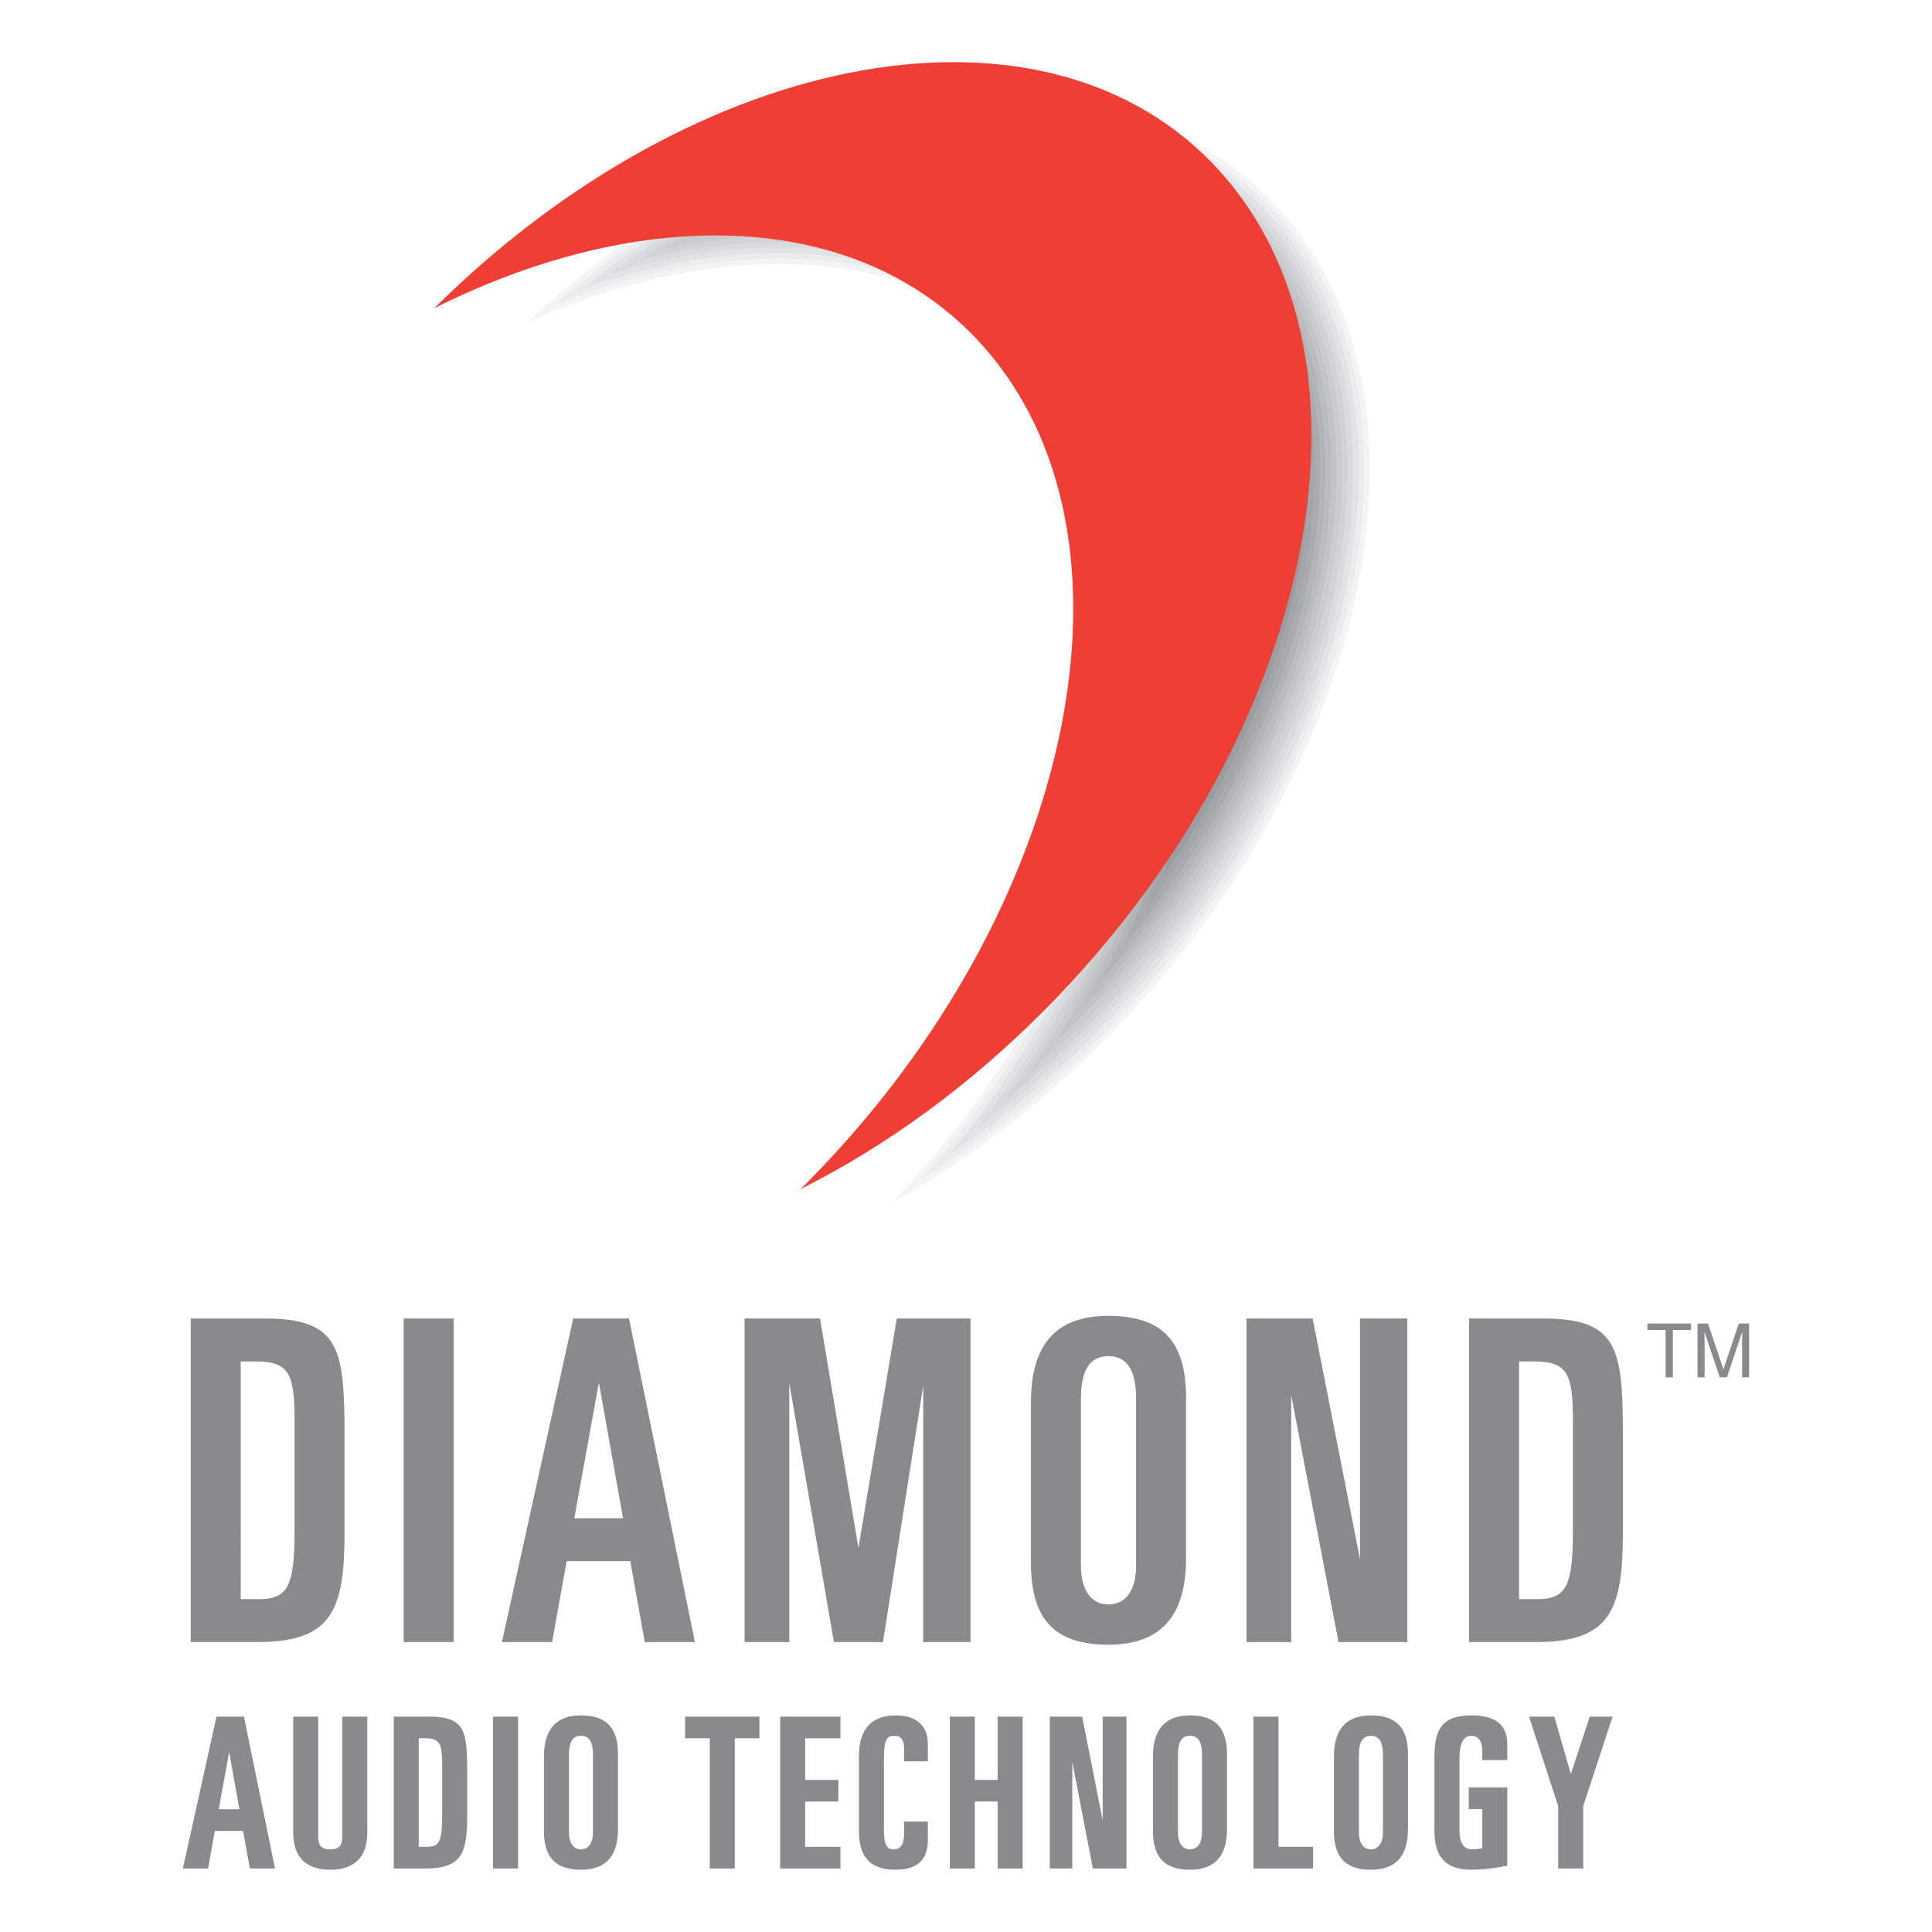
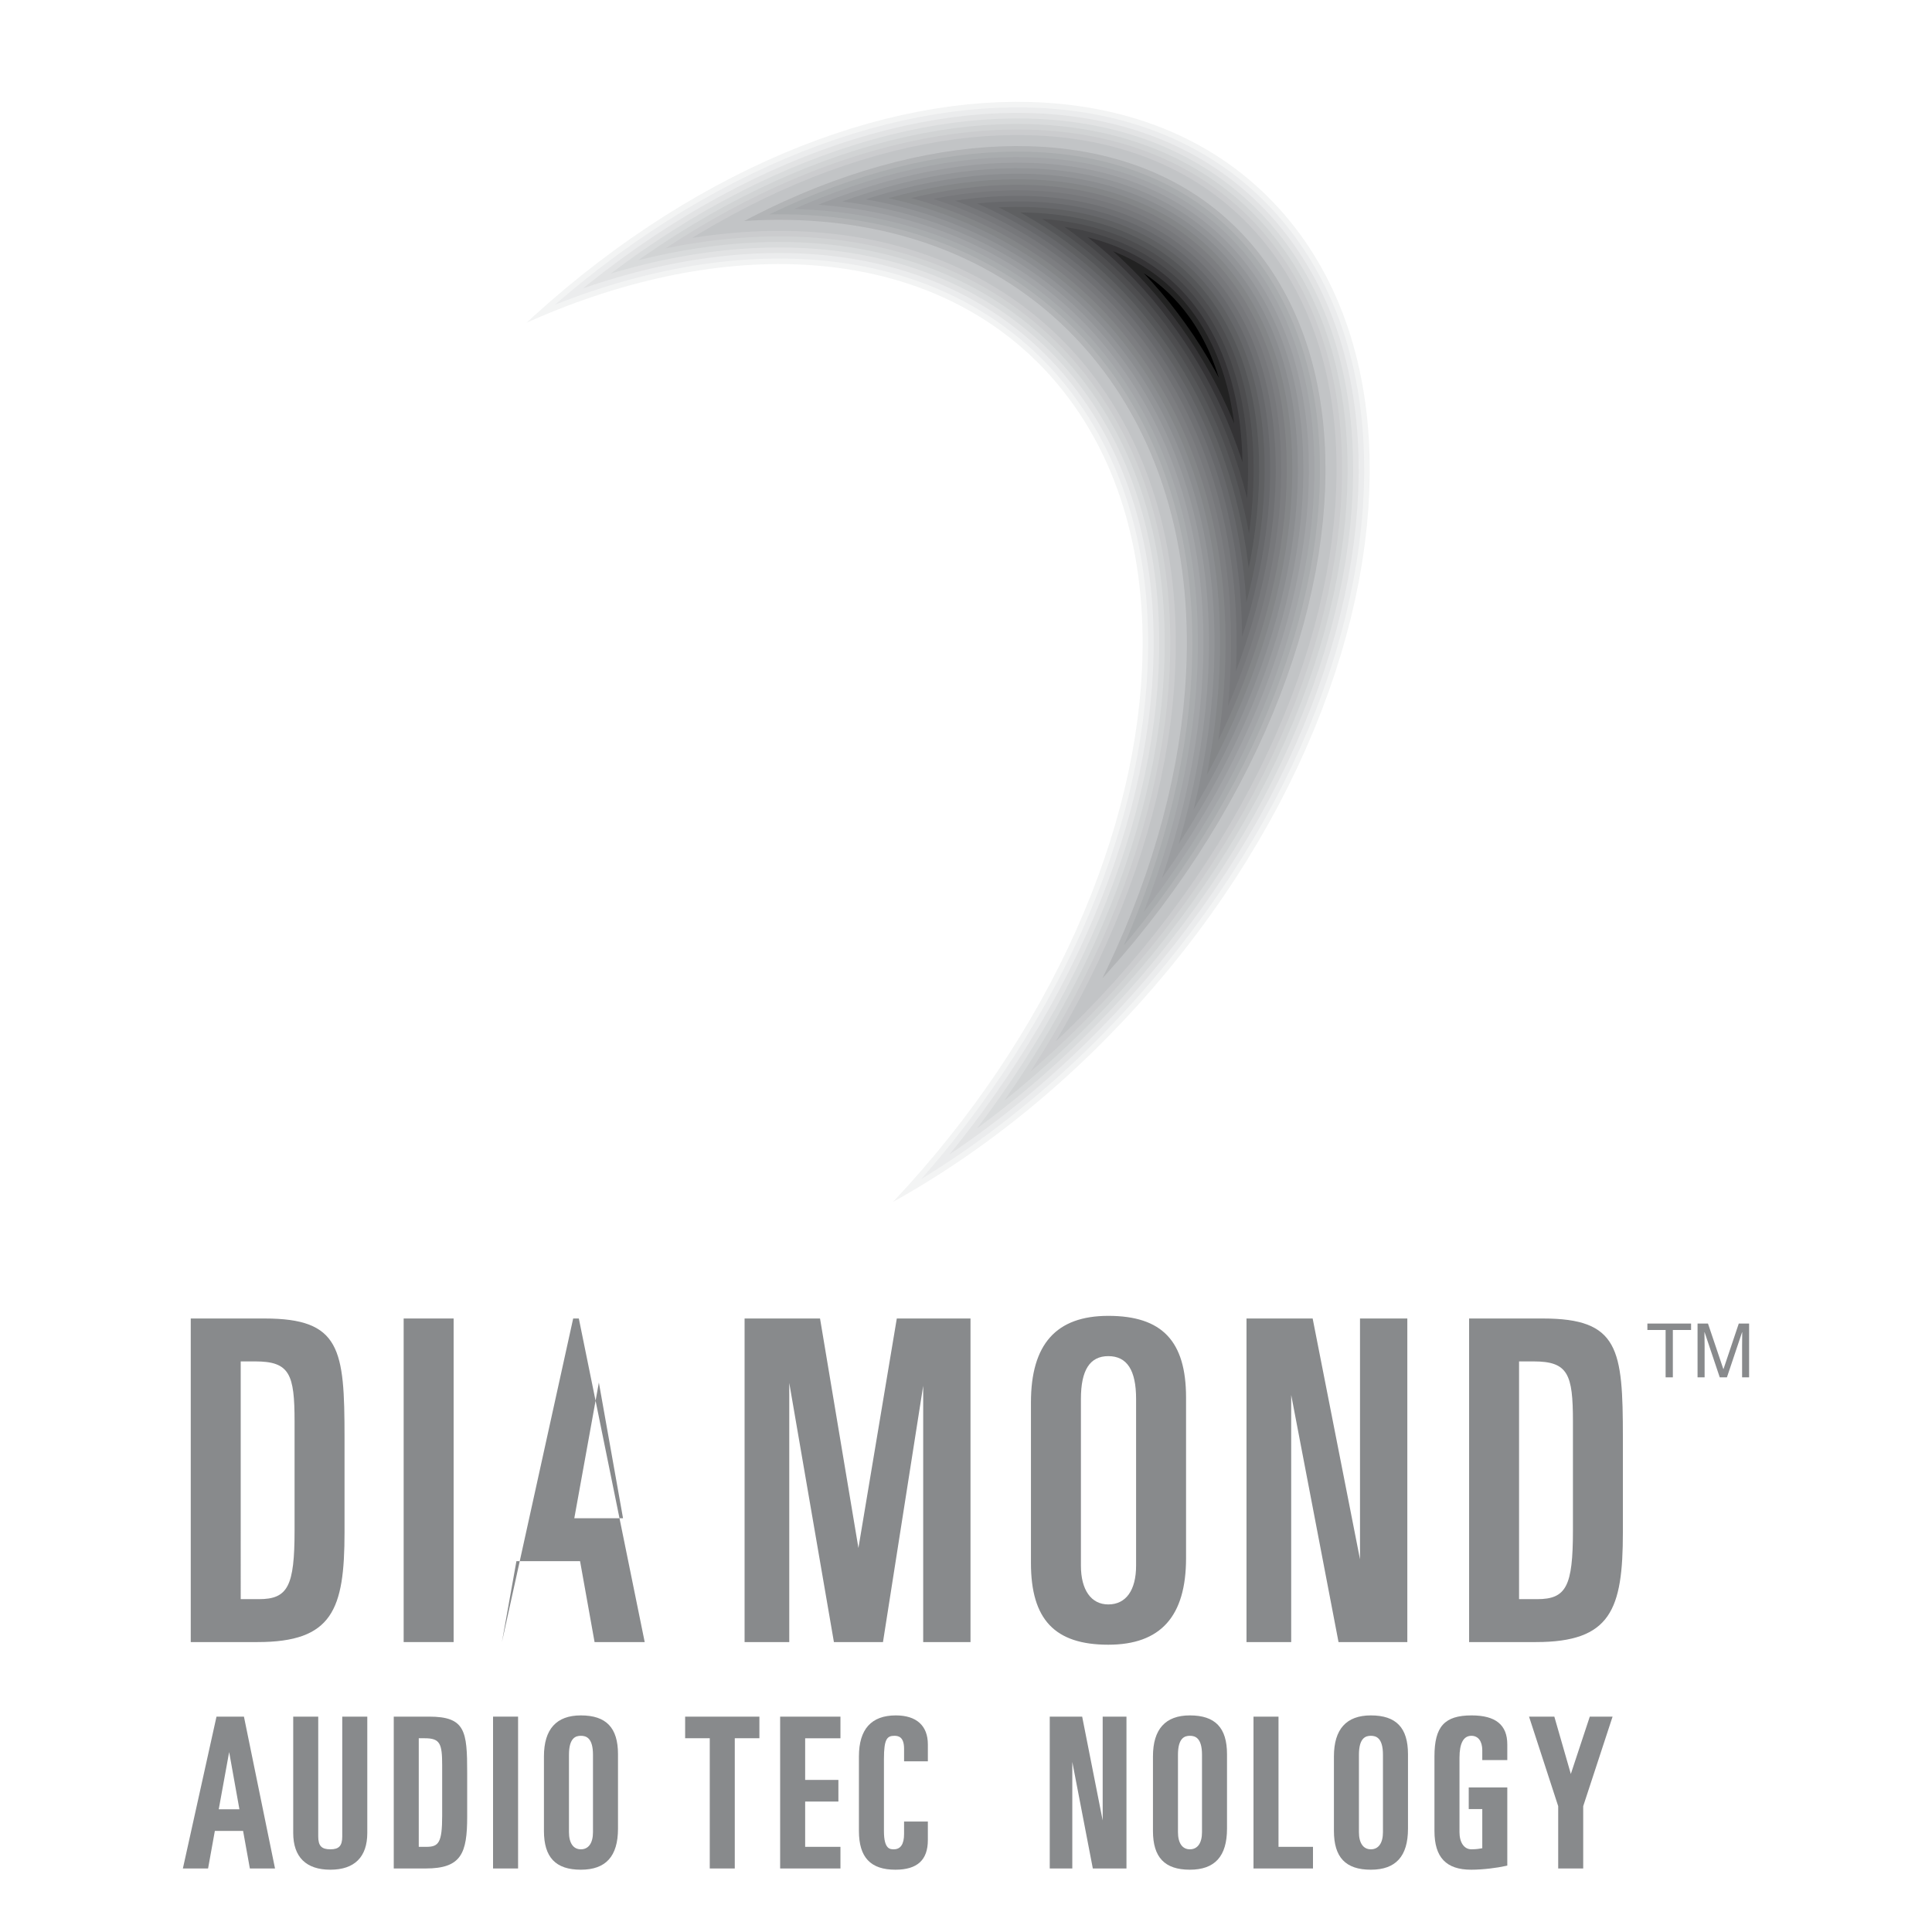
<svg xmlns="http://www.w3.org/2000/svg" version="1.0" id="Layer_1" x="0px" y="0px" width="192.756px" height="192.756px" viewBox="0 0 192.756 192.756" enable-background="new 0 0 192.756 192.756" xml:space="preserve">
  <g>
    <polygon fill-rule="evenodd" clip-rule="evenodd" fill="#FFFFFF" points="0,0 192.756,0 192.756,192.756 0,192.756 0,0  " />
    <path fill-rule="evenodd" clip-rule="evenodd" fill="#FFFFFF" d="M128.075,20.495c-6.358-7.048-15.24-10.587-25.257-10.87   c-16.696-0.471-36.546,8.1-53.128,24.533c9.5-4.756,19.102-7.232,27.898-7.262c10.616-0.034,20.058,3.495,26.725,10.886   c6.697,7.423,9.604,17.643,9.072,28.953c-0.828,17.644-10.026,37.941-26.256,54.419c-0.294,0.299-0.591,0.594-0.889,0.887   c8.521-4.264,16.955-10.359,24.65-18.174c17.479-17.744,26.802-39.921,26.3-58.441C136.928,35.725,133.968,27.026,128.075,20.495   L128.075,20.495z" />
    <polygon fill-rule="evenodd" clip-rule="evenodd" fill="#F3F4F4" points="111.698,11.387 110.847,11.18 109.985,10.992    109.115,10.824 108.238,10.674 107.352,10.544 106.457,10.433 105.555,10.341 104.645,10.267 103.727,10.212 102.804,10.177    101.247,10.159 99.674,10.194 98.084,10.281 96.478,10.419 94.859,10.61 93.226,10.851 91.581,11.144 89.925,11.488 88.261,11.882    86.587,12.328 84.907,12.824 83.221,13.371 81.53,13.967 79.835,14.613 78.139,15.31 76.439,16.055 74.742,16.851 73.045,17.694    71.351,18.588 69.66,19.529 67.974,20.52 66.293,21.558 64.62,22.645 62.955,23.779 61.301,24.96 59.656,26.19 58.023,27.467    56.403,28.791 54.799,30.161 53.208,31.578 52.541,32.198 53.034,31.977 53.933,31.589 54.831,31.213 55.728,30.853 56.625,30.505    57.522,30.172 58.417,29.852 59.312,29.545 60.206,29.252 61.098,28.975 61.988,28.709 62.878,28.458 63.765,28.221 64.651,27.998    65.534,27.789 66.416,27.593 67.294,27.412 68.171,27.245 69.043,27.092 69.914,26.953 70.781,26.828 71.645,26.718 72.506,26.622    73.363,26.54 74.215,26.472 75.065,26.419 75.91,26.379 76.75,26.355 77.587,26.345 78.591,26.352 79.587,26.381 80.577,26.431    81.558,26.502 82.532,26.594 83.498,26.708 84.455,26.843 85.402,27.001 86.342,27.18 87.271,27.38 88.192,27.603 89.102,27.846    90.002,28.113 90.891,28.401 91.77,28.71 92.636,29.042 93.493,29.397 94.336,29.774 95.167,30.173 95.986,30.594 96.793,31.039    97.585,31.504 98.365,31.994 99.131,32.504 99.884,33.039 100.62,33.594 101.343,34.174 102.051,34.776 102.742,35.401    103.419,36.049 104.079,36.719 104.723,37.413 105.351,38.129 105.956,38.862 106.538,39.611 107.098,40.375 107.636,41.154    108.15,41.948 108.644,42.757 109.113,43.58 109.562,44.417 109.989,45.269 110.394,46.133 110.776,47.01 111.137,47.899    111.476,48.802 111.793,49.715 112.089,50.64 112.362,51.577 112.615,52.524 112.846,53.483 113.056,54.451 113.244,55.43    113.412,56.418 113.558,57.416 113.683,58.422 113.788,59.438 113.871,60.461 113.934,61.493 113.976,62.532 113.997,63.579    113.997,64.633 113.978,65.694 113.937,66.762 113.835,68.439 113.682,70.13 113.481,71.834 113.231,73.55 112.933,75.277    112.587,77.012 112.192,78.756 111.75,80.506 111.261,82.263 110.725,84.023 110.142,85.788 109.512,87.554 108.836,89.321    108.113,91.089 107.346,92.855 106.532,94.618 105.674,96.378 104.77,98.135 103.821,99.883 102.828,101.625 101.791,103.359    100.709,105.084 99.584,106.797 98.414,108.498 97.202,110.188 95.947,111.861 94.648,113.52 93.308,115.162 91.924,116.787    90.499,118.393 89.091,119.914 89.163,119.875 89.953,119.43 90.742,118.975 91.53,118.508 92.316,118.031 93.103,117.545    93.886,117.047 94.667,116.539 95.448,116.02 96.227,115.49 97.002,114.951 97.777,114.4 98.549,113.84 99.319,113.27    100.086,112.689 100.851,112.098 101.612,111.496 102.372,110.885 103.127,110.262 103.881,109.629 104.63,108.986    105.377,108.334 106.119,107.672 106.859,106.998 107.595,106.314 108.326,105.621 109.055,104.918 109.778,104.205    110.496,103.482 112.104,101.812 113.663,100.121 115.173,98.406 116.635,96.671 118.048,94.916 119.411,93.142 120.726,91.351    121.99,89.543 123.205,87.724 124.369,85.89 125.482,84.047 126.546,82.193 127.557,80.332 128.516,78.464 129.424,76.591    130.279,74.715 131.083,72.837 131.834,70.958 132.531,69.081 133.175,67.205 133.767,65.334 134.303,63.468 134.784,61.609    135.212,59.759 135.586,57.919 135.903,56.09 136.166,54.274 136.373,52.472 136.524,50.688 136.618,48.919 136.657,47.17    136.639,45.439 136.607,44.544 136.56,43.654 136.496,42.77 136.416,41.893 136.322,41.022 136.211,40.159 136.084,39.303    135.941,38.454 135.783,37.612 135.608,36.78 135.418,35.955 135.211,35.138 134.989,34.33 134.751,33.531 134.496,32.74    134.225,31.958 133.938,31.187 133.635,30.424 133.315,29.672 132.98,28.929 132.628,28.197 132.26,27.475 131.875,26.763    131.474,26.062 131.056,25.372 130.622,24.693 130.171,24.025 129.703,23.369 129.22,22.725 128.718,22.093 128.2,21.472    127.666,20.864 127.073,20.225 126.466,19.607 125.845,19.008 125.21,18.429 124.562,17.87 123.899,17.332 123.226,16.812    122.537,16.313 121.838,15.835 121.125,15.375 120.4,14.936 119.664,14.516 118.917,14.115 118.157,13.734 117.386,13.373    116.604,13.031 115.812,12.708 115.01,12.406 114.197,12.122 113.373,11.857 112.541,11.613 111.698,11.387  " />
    <polygon fill-rule="evenodd" clip-rule="evenodd" fill="#EBECED" points="90.045,12.026 88.395,12.417 86.736,12.859 85.07,13.352    83.397,13.894 81.72,14.486 80.038,15.126 78.354,15.817 76.668,16.558 74.982,17.347 73.297,18.185 71.614,19.073 69.934,20.008    68.258,20.992 66.589,22.024 64.926,23.104 63.27,24.231 61.626,25.406 59.991,26.628 58.368,27.897 56.757,29.213 55.359,30.407    55.526,30.34 56.429,29.99 57.333,29.654 58.235,29.331 59.137,29.023 60.037,28.728 60.938,28.447 61.835,28.18 62.731,27.927    63.625,27.687 64.521,27.462 65.411,27.251 66.3,27.054 67.187,26.871 68.071,26.703 68.953,26.548 69.831,26.408 70.707,26.281    71.58,26.17 72.449,26.073 73.315,25.991 74.177,25.921 75.035,25.868 75.889,25.829 76.739,25.804 77.586,25.793 78.601,25.801    79.609,25.83 80.611,25.88 81.604,25.952 82.591,26.046 83.568,26.161 84.538,26.298 85.499,26.458 86.452,26.639 87.395,26.842    88.329,27.068 89.252,27.315 90.166,27.585 91.068,27.878 91.96,28.193 92.841,28.53 93.71,28.891 94.568,29.273 95.413,29.679    96.246,30.107 97.065,30.559 97.872,31.033 98.665,31.531 99.444,32.05 100.209,32.594 100.959,33.16 101.694,33.75    102.414,34.362 103.118,34.998 103.806,35.657 104.478,36.338 105.132,37.042 105.771,37.771 106.386,38.517 106.979,39.278    107.547,40.055 108.094,40.847 108.617,41.654 109.118,42.477 109.597,43.313 110.053,44.164 110.485,45.028 110.896,45.906    111.284,46.796 111.651,47.699 111.994,48.614 112.316,49.541 112.615,50.479 112.894,51.428 113.149,52.389 113.384,53.36    113.597,54.34 113.787,55.332 113.957,56.332 114.104,57.342 114.23,58.36 114.337,59.387 114.421,60.422 114.484,61.465    114.526,62.516 114.549,63.573 114.549,64.638 114.529,65.709 114.488,66.79 114.385,68.48 114.23,70.187 114.028,71.907    113.775,73.637 113.476,75.377 113.126,77.127 112.729,78.885 112.283,80.647 111.791,82.417 111.25,84.19 110.663,85.967    110.029,87.745 109.349,89.524 108.622,91.303 107.849,93.081 107.03,94.854 106.167,96.625 105.258,98.393 104.304,100.152    103.305,101.904 102.261,103.646 101.174,105.381 100.041,107.104 98.866,108.814 97.647,110.514 96.385,112.197 95.079,113.865    93.731,115.516 92.34,117.148 91.913,117.631 92.028,117.561 92.809,117.078 93.588,116.582 94.364,116.078 95.14,115.562    95.914,115.035 96.686,114.5 97.455,113.953 98.223,113.396 98.988,112.828 99.751,112.25 100.511,111.662 101.269,111.064    102.023,110.457 102.774,109.838 103.523,109.209 104.27,108.57 105.012,107.922 105.751,107.262 106.485,106.592 107.218,105.912    107.945,105.223 108.669,104.523 109.39,103.814 110.103,103.096 111.703,101.436 113.253,99.752 114.755,98.047 116.209,96.321    117.614,94.575 118.971,92.81 120.277,91.029 121.535,89.232 122.743,87.423 123.9,85.6 125.008,83.767 126.063,81.924    127.068,80.074 128.022,78.218 128.925,76.357 129.775,74.493 130.573,72.626 131.318,70.76 132.012,68.895 132.651,67.033    133.237,65.175 133.771,63.323 134.249,61.478 134.673,59.642 135.043,57.816 135.358,56.002 135.619,54.204 135.824,52.418    135.974,50.649 136.067,48.898 136.106,47.167 136.087,45.452 136.057,44.569 136.009,43.688 135.945,42.815 135.867,41.947    135.773,41.087 135.664,40.234 135.539,39.389 135.397,38.55 135.241,37.72 135.069,36.898 134.882,36.084 134.678,35.278    134.459,34.482 134.224,33.694 133.973,32.915 133.706,32.145 133.424,31.385 133.125,30.634 132.811,29.894 132.479,29.162    132.134,28.442 131.771,27.731 131.393,27.032 130.998,26.342 130.588,25.664 130.161,24.996 129.718,24.34 129.258,23.695    128.783,23.062 128.29,22.441 127.781,21.831 127.257,21.234 126.674,20.606 126.078,19.999 125.468,19.41 124.844,18.841    124.207,18.293 123.558,17.764 122.896,17.254 122.22,16.765 121.532,16.294 120.832,15.843 120.121,15.412 119.397,14.998    118.663,14.605 117.916,14.231 117.159,13.876 116.39,13.54 115.611,13.222 114.821,12.924 114.021,12.645 113.211,12.385    112.392,12.144 111.562,11.921 110.723,11.717 109.874,11.532 109.018,11.367 108.151,11.219 107.277,11.091 106.395,10.98    105.505,10.89 104.605,10.817 103.7,10.764 102.791,10.728 101.25,10.71 99.695,10.746 98.122,10.831 96.534,10.968 94.931,11.156    93.314,11.396 91.686,11.686 90.045,12.026  " />
    <polygon fill-rule="evenodd" clip-rule="evenodd" fill="#E2E3E4" points="58.172,28.77 58.962,28.5 59.869,28.202 60.776,27.919    61.682,27.65 62.585,27.395 63.487,27.153 64.389,26.926 65.288,26.713 66.186,26.515 67.079,26.33 67.972,26.16 68.861,26.004    69.748,25.863 70.632,25.735 71.514,25.623 72.392,25.524 73.267,25.441 74.138,25.372 75.005,25.317 75.869,25.277 76.728,25.252    77.585,25.242 78.61,25.249 79.631,25.278 80.645,25.33 81.65,25.402 82.649,25.497 83.639,25.614 84.622,25.753 85.595,25.915    86.562,26.099 87.518,26.305 88.465,26.534 89.401,26.785 90.328,27.059 91.245,27.355 92.151,27.676 93.045,28.018 93.929,28.384    94.8,28.773 95.658,29.186 96.505,29.62 97.338,30.08 98.158,30.562 98.965,31.067 99.757,31.596 100.535,32.148 101.298,32.724    102.045,33.324 102.777,33.947 103.494,34.593 104.193,35.264 104.876,35.957 105.542,36.673 106.191,37.414 106.816,38.172    107.418,38.946 107.997,39.735 108.553,40.541 109.084,41.361 109.594,42.196 110.079,43.045 110.542,43.91 110.981,44.788    111.399,45.679 111.793,46.582 112.165,47.499 112.513,48.427 112.84,49.366 113.144,50.317 113.425,51.279 113.685,52.253    113.922,53.237 114.138,54.23 114.33,55.233 114.502,56.246 114.65,57.268 114.778,58.297 114.887,59.336 114.972,60.383    115.036,61.437 115.078,62.499 115.1,63.567 115.101,64.643 115.08,65.725 115.039,66.817 114.935,68.522 114.779,70.245    114.575,71.979 114.32,73.724 114.018,75.479 113.665,77.242 113.265,79.013 112.816,80.789 112.32,82.571 111.775,84.357    111.186,86.146 110.547,87.936 109.862,89.727 109.13,91.517 108.352,93.306 107.529,95.091 106.66,96.873 105.745,98.65    104.785,100.42 103.78,102.182 102.731,103.936 101.637,105.68 100.499,107.412 99.317,109.133 98.092,110.84 96.822,112.531    95.51,114.209 94.717,115.18 94.832,115.104 95.602,114.582 96.368,114.049 97.133,113.506 97.896,112.951 98.657,112.387    99.416,111.812 100.171,111.229 100.925,110.633 101.675,110.029 102.422,109.414 103.166,108.789 103.908,108.152    104.646,107.508 105.381,106.852 106.112,106.186 106.84,105.51 107.563,104.824 108.284,104.129 109,103.422 109.709,102.709    111.302,101.057 112.843,99.383 114.337,97.688 115.783,95.97 117.181,94.234 118.529,92.479 119.829,90.708 121.079,88.921    122.28,87.122 123.432,85.31 124.531,83.488 125.582,81.655 126.581,79.817 127.528,77.972 128.426,76.122 129.271,74.27    130.063,72.416 130.805,70.562 131.492,68.71 132.127,66.86 132.71,65.015 133.238,63.177 133.713,61.347 134.134,59.525    134.501,57.715 134.814,55.916 135.072,54.133 135.275,52.363 135.424,50.611 135.516,48.877 135.555,47.164 135.535,45.464    135.505,44.594 135.458,43.723 135.396,42.859 135.318,42.001 135.227,41.152 135.118,40.31 134.994,39.476 134.855,38.647    134.701,37.828 134.531,37.017 134.346,36.214 134.145,35.419 133.929,34.634 133.697,33.857 133.45,33.089 133.187,32.332    132.908,31.583 132.615,30.844 132.306,30.115 131.979,29.395 131.64,28.687 131.283,27.987 130.91,27.3 130.522,26.622    130.119,25.955 129.7,25.3 129.265,24.654 128.813,24.021 128.346,23.399 127.862,22.789 127.362,22.19 126.848,21.604    126.274,20.987 125.689,20.39 125.09,19.812 124.478,19.254 123.853,18.716 123.215,18.196 122.565,17.696 121.902,17.215    121.228,16.754 120.54,16.311 119.841,15.887 119.13,15.481 118.409,15.095 117.676,14.728 116.931,14.378 116.175,14.047    115.41,13.735 114.633,13.443 113.846,13.167 113.049,12.912 112.243,12.675 111.425,12.456 110.599,12.255 109.764,12.073    108.919,11.91 108.064,11.764 107.203,11.637 106.332,11.528 105.454,11.439 104.567,11.367 103.673,11.314 102.776,11.28    101.253,11.262 99.716,11.297 98.161,11.381 96.59,11.517 95.004,11.703 93.403,11.94 91.79,12.228 90.165,12.564 88.529,12.953    86.886,13.391 85.233,13.878 83.574,14.416 81.91,15.003 80.241,15.639 78.57,16.325 76.896,17.06 75.222,17.843 73.549,18.676    71.877,19.558 70.208,20.487 68.543,21.465 66.884,22.49 65.231,23.563 63.586,24.683 61.952,25.852 60.327,27.067 58.712,28.329    58.172,28.77  " />
    <polygon fill-rule="evenodd" clip-rule="evenodd" fill="#D9DBDC" points="78.621,24.698 79.653,24.727 80.679,24.779    81.696,24.853 82.707,24.949 83.71,25.067 84.706,25.208 85.692,25.372 86.671,25.558 87.641,25.767 88.601,26 89.55,26.253    90.492,26.531 91.421,26.833 92.341,27.158 93.25,27.505 94.147,27.878 95.032,28.272 95.904,28.691 96.764,29.133 97.611,29.601    98.444,30.089 99.265,30.604 100.07,31.142 100.861,31.704 101.637,32.289 102.397,32.899 103.141,33.532 103.869,34.189    104.58,34.871 105.274,35.575 105.951,36.304 106.611,37.057 107.247,37.827 107.858,38.614 108.446,39.416 109.012,40.234    109.551,41.067 110.068,41.916 110.562,42.779 111.032,43.656 111.479,44.547 111.902,45.451 112.302,46.368 112.679,47.298    113.032,48.239 113.363,49.192 113.671,50.156 113.956,51.131 114.219,52.117 114.46,53.114 114.678,54.119 114.873,55.135    115.047,56.16 115.197,57.194 115.327,58.235 115.436,59.285 115.521,60.343 115.587,61.409 115.629,62.482 115.651,63.562    115.652,64.648 115.631,65.74 115.591,66.844 115.484,68.564 115.328,70.301 115.122,72.051 114.865,73.81 114.56,75.58    114.205,77.356 113.801,79.142 113.35,80.93 112.85,82.726 112.302,84.523 111.707,86.325 111.063,88.127 110.375,89.93    109.639,91.732 108.855,93.532 108.027,95.327 107.153,97.119 106.232,98.906 105.268,100.688 104.257,102.461 103.201,104.223    102.102,105.979 100.957,107.719 99.769,109.449 98.537,111.166 97.486,112.566 97.57,112.506 98.327,111.945 99.081,111.375    99.831,110.793 100.581,110.203 101.327,109.602 102.069,108.99 102.81,108.367 103.547,107.736 104.281,107.094 105.012,106.441    105.739,105.779 106.463,105.107 107.183,104.426 107.898,103.734 108.611,103.031 109.313,102.324 110.899,100.678    112.433,99.014 113.919,97.328 115.357,95.62 116.747,93.892 118.088,92.148 119.38,90.387 120.624,88.609 121.818,86.821    122.963,85.019 124.057,83.208 125.101,81.387 126.094,79.56 127.034,77.726 127.927,75.887 128.766,74.047 129.554,72.204    130.289,70.363 130.973,68.524 131.603,66.687 132.182,64.856 132.707,63.032 133.177,61.215 133.595,59.408 133.959,57.612    134.27,55.829 134.524,54.062 134.727,52.308 134.873,50.573 134.965,48.857 135.002,47.161 134.984,45.477 134.954,44.618    134.908,43.758 134.846,42.904 134.77,42.056 134.679,41.216 134.572,40.385 134.449,39.562 134.312,38.744 134.16,37.935    133.993,37.135 133.81,36.344 133.611,35.56 133.398,34.786 133.17,34.021 132.927,33.265 132.668,32.518 132.394,31.781    132.104,31.053 131.801,30.336 131.48,29.628 131.146,28.932 130.795,28.244 130.428,27.568 130.047,26.901 129.651,26.246    129.238,25.603 128.812,24.969 128.368,24.347 127.909,23.736 127.435,23.137 126.943,22.549 126.438,21.974 125.876,21.368    125.301,20.782 124.713,20.215 124.112,19.667 123.498,19.139 122.873,18.628 122.235,18.138 121.584,17.667 120.922,17.213    120.248,16.779 119.561,16.362 118.863,15.963 118.155,15.585 117.435,15.224 116.703,14.88 115.961,14.556 115.208,14.249    114.444,13.961 113.671,13.691 112.887,13.439 112.094,13.206 111.288,12.99 110.475,12.792 109.652,12.613 108.819,12.453    107.979,12.309 107.13,12.184 106.271,12.077 105.404,11.989 104.528,11.917 103.646,11.866 102.763,11.831 101.257,11.814    99.737,11.848 98.199,11.932 96.646,12.065 95.076,12.25 93.492,12.484 91.895,12.769 90.284,13.104 88.664,13.488 87.035,13.922    85.396,14.406 83.751,14.938 82.1,15.521 80.444,16.152 78.786,16.833 77.123,17.563 75.462,18.34 73.8,19.167 72.14,20.043    70.481,20.965 68.828,21.937 67.18,22.957 65.537,24.023 63.902,25.135 62.277,26.297 60.943,27.294 61.528,27.12 62.439,26.863    63.349,26.619 64.259,26.39 65.164,26.175 66.07,25.975 66.972,25.789 67.873,25.618 68.771,25.459 69.666,25.317 70.558,25.188    71.448,25.075 72.335,24.976 73.218,24.892 74.098,24.821 74.975,24.767 75.848,24.726 76.717,24.7 77.584,24.69 78.621,24.698     " />
    <polygon fill-rule="evenodd" clip-rule="evenodd" fill="#D1D3D4" points="95.264,27.772 96.149,28.197 97.023,28.646    97.885,29.121 98.73,29.618 99.564,30.141 100.383,30.688 101.188,31.258 101.976,31.854 102.748,32.474 103.504,33.117    104.245,33.785 104.968,34.478 105.674,35.194 106.361,35.934 107.032,36.699 107.677,37.482 108.298,38.281 108.896,39.096    109.47,39.928 110.018,40.774 110.544,41.635 111.044,42.511 111.521,43.402 111.975,44.307 112.404,45.224 112.811,46.154    113.192,47.097 113.551,48.051 113.887,49.017 114.198,49.995 114.487,50.982 114.754,51.981 114.997,52.991 115.218,54.008    115.416,55.037 115.592,56.074 115.744,57.12 115.875,58.172 115.985,59.235 116.071,60.304 116.138,61.381 116.181,62.466    116.203,63.556 116.204,64.653 116.183,65.756 116.142,66.872 116.034,68.605 115.877,70.359 115.669,72.123 115.41,73.897    115.102,75.68 114.744,77.471 114.337,79.27 113.883,81.072 113.379,82.88 112.827,84.691 112.229,86.504 111.581,88.318    110.888,90.132 110.146,91.946 109.359,93.757 108.525,95.563 107.646,97.367 106.721,99.166 105.75,100.955 104.733,102.738    103.672,104.512 102.565,106.275 101.415,108.027 100.221,109.766 100.19,109.807 100.237,109.771 100.979,109.174    101.717,108.566 102.453,107.947 103.186,107.318 103.916,106.68 104.643,106.031 105.365,105.375 106.086,104.705    106.801,104.027 107.514,103.34 108.222,102.641 108.92,101.938 110.498,100.301 112.023,98.645 113.502,96.968 114.932,95.269    116.313,93.551 117.647,91.816 118.932,90.065 120.169,88.298 121.356,86.52 122.493,84.729 123.581,82.929 124.619,81.118    125.606,79.302 126.541,77.479 127.427,75.653 128.262,73.824 129.045,71.994 129.775,70.165 130.453,68.338 131.079,66.515    131.653,64.697 132.175,62.887 132.641,61.084 133.056,59.292 133.417,57.511 133.725,55.742 133.978,53.991 134.178,52.253    134.323,50.535 134.413,48.836 134.451,47.158 134.433,45.489 134.403,44.642 134.357,43.792 134.296,42.949 134.221,42.111    134.131,41.282 134.025,40.461 133.904,39.648 133.77,38.84 133.619,38.043 133.454,37.253 133.273,36.474 133.078,35.701    132.868,34.938 132.644,34.184 132.403,33.439 132.149,32.704 131.879,31.979 131.595,31.263 131.295,30.558 130.98,29.861    130.651,29.177 130.307,28.501 129.946,27.836 129.571,27.181 129.183,26.537 128.779,25.905 128.358,25.283 127.923,24.673    127.473,24.073 127.006,23.485 126.524,22.908 126.028,22.344 125.477,21.749 124.913,21.173 124.336,20.617 123.746,20.08    123.145,19.562 122.53,19.061 121.905,18.581 121.267,18.117 120.617,17.672 119.955,17.247 119.281,16.838 118.596,16.446    117.901,16.075 117.194,15.72 116.475,15.383 115.745,15.063 115.007,14.763 114.256,14.48 113.495,14.214 112.726,13.967    111.944,13.737 111.152,13.525 110.352,13.33 109.541,13.153 108.721,12.995 107.892,12.853 107.056,12.73 106.209,12.625    105.354,12.538 104.49,12.468 103.619,12.417 102.749,12.383 101.259,12.366 99.759,12.399 98.238,12.482 96.702,12.614    95.149,12.797 93.582,13.029 91.999,13.311 90.404,13.642 88.799,14.022 87.185,14.453 85.559,14.933 83.927,15.461 82.29,16.039    80.647,16.666 79.001,17.34 77.351,18.065 75.702,18.837 74.051,19.658 72.402,20.528 70.755,21.444 69.113,22.409 67.475,23.422    65.842,24.482 64.217,25.588 63.692,25.964 64.127,25.854 65.041,25.637 65.955,25.436 66.865,25.248 67.773,25.075 68.68,24.916    69.583,24.772 70.483,24.642 71.384,24.527 72.278,24.427 73.17,24.342 74.06,24.271 74.945,24.216 75.826,24.174 76.706,24.148    77.583,24.139 78.63,24.146 79.675,24.175 80.713,24.229 81.742,24.303 82.766,24.4 83.78,24.52 84.79,24.663 85.79,24.829    86.781,25.017 87.764,25.229 88.737,25.465 89.7,25.723 90.655,26.004 91.599,26.31 92.532,26.64 93.454,26.993 94.365,27.371    95.264,27.772  " />
    <polygon fill-rule="evenodd" clip-rule="evenodd" fill="#CBCCCE" points="109.929,39.621 110.485,40.48 111.019,41.355    111.526,42.244 112.012,43.148 112.471,44.065 112.907,44.996 113.319,45.94 113.706,46.897 114.069,47.864 114.41,48.843    114.727,49.833 115.018,50.833 115.289,51.845 115.535,52.868 115.759,53.898 115.958,54.939 116.137,55.988 116.291,57.046    116.422,58.11 116.535,59.184 116.622,60.265 116.689,61.354 116.731,62.449 116.755,63.55 116.756,64.659 116.734,65.771    116.692,66.899 116.584,68.647 116.425,70.416 116.216,72.194 115.954,73.983 115.645,75.781 115.284,77.586 114.874,79.398    114.415,81.213 113.908,83.035 113.354,84.857 112.75,86.684 112.099,88.509 111.4,90.335 110.655,92.16 109.862,93.983    109.023,95.8 108.14,97.613 107.208,99.422 106.231,101.225 105.209,103.016 104.142,104.801 103.03,106.574 102.8,106.924    102.825,106.902 103.551,106.268 104.273,105.621 104.992,104.969 105.709,104.303 106.42,103.629 107.128,102.943 107.833,102.25    108.525,101.553 110.097,99.922 111.613,98.275 113.084,96.608 114.505,94.918 115.88,93.21 117.206,91.485 118.483,89.744    119.714,87.987 120.894,86.219 122.024,84.438 123.104,82.649 124.137,80.849 125.118,79.044 126.048,77.233 126.928,75.417    127.757,73.601 128.535,71.783 129.261,69.967 129.934,68.153 130.555,66.342 131.125,64.537 131.643,62.741 132.105,60.953    132.516,59.174 132.874,57.408 133.18,55.655 133.431,53.919 133.629,52.199 133.772,50.498 133.862,48.815 133.899,47.155    133.881,45.502 133.852,44.667 133.807,43.827 133.746,42.994 133.672,42.165 133.583,41.347 133.479,40.537 133.359,39.734    133.226,38.937 133.078,38.15 132.915,37.373 132.737,36.604 132.545,35.842 132.338,35.089 132.117,34.347 131.88,33.614    131.63,32.891 131.364,32.177 131.084,31.472 130.789,30.779 130.479,30.094 130.157,29.422 129.818,28.758 129.465,28.105    129.096,27.46 128.715,26.829 128.317,26.208 127.905,25.598 127.478,24.999 127.035,24.41 126.578,23.833 126.106,23.267    125.619,22.713 125.078,22.13 124.524,21.565 123.958,21.02 123.381,20.493 122.789,19.984 122.188,19.494 121.574,19.022    120.949,18.568 120.312,18.132 119.663,17.714 119.001,17.313 118.329,16.929 117.648,16.564 116.953,16.217 116.247,15.886    115.53,15.572 114.806,15.276 114.068,14.998 113.32,14.737 112.562,14.494 111.795,14.269 111.016,14.059 110.227,13.868    109.43,13.693 108.622,13.538 107.806,13.398 106.981,13.277 106.146,13.172 105.304,13.087 104.451,13.018 103.592,12.968    102.734,12.935 101.263,12.917 99.78,12.951 98.277,13.032 96.758,13.163 95.222,13.344 93.67,13.573 92.104,13.852 90.523,14.18    88.934,14.558 87.333,14.984 85.722,15.459 84.104,15.984 82.479,16.557 80.851,17.178 79.217,17.848 77.579,18.567 75.941,19.334    74.303,20.148 72.666,21.014 71.029,21.923 69.398,22.881 67.77,23.889 66.394,24.782 66.757,24.707 67.674,24.533 68.588,24.371    69.5,24.227 70.409,24.095 71.318,23.979 72.222,23.879 73.122,23.793 74.02,23.721 74.915,23.665 75.806,23.623 76.694,23.597    77.582,23.587 78.641,23.595 79.697,23.625 80.747,23.679 81.788,23.753 82.823,23.852 83.852,23.972 84.874,24.117 85.886,24.286    86.891,24.477 87.887,24.691 88.874,24.93 89.85,25.192 90.817,25.478 91.776,25.787 92.723,26.123 93.658,26.48 94.583,26.864    95.496,27.271 96.395,27.704 97.283,28.159 98.157,28.642 99.018,29.146 99.864,29.678 100.695,30.233 101.514,30.813    102.314,31.418 103.1,32.048 103.868,32.702 104.62,33.381 105.354,34.085 106.072,34.812 106.771,35.565 107.453,36.342    108.108,37.137 108.738,37.949 109.345,38.776 109.929,39.621  " />
    <polygon fill-rule="evenodd" clip-rule="evenodd" fill="#C2C4C6" points="116.838,56.973 116.971,58.047 117.084,59.133    117.173,60.226 117.24,61.326 117.283,62.433 117.307,63.544 117.307,64.664 117.285,65.787 117.243,66.926 117.135,68.689    116.974,70.473 116.763,72.266 116.499,74.07 116.187,75.882 115.823,77.701 115.411,79.527 114.948,81.354 114.438,83.189    113.879,85.024 113.272,86.864 112.616,88.701 111.914,90.538 111.163,92.375 110.365,94.208 109.521,96.036 108.632,97.861    107.695,99.68 106.714,101.492 105.686,103.295 105.313,103.916 105.331,103.9 106.038,103.23 106.742,102.549 107.443,101.859    108.131,101.168 109.695,99.543 111.204,97.906 112.666,96.248 114.08,94.568 115.446,92.869 116.766,91.154 118.035,89.423    119.258,87.675 120.431,85.917 121.557,84.148 122.63,82.369 123.656,80.58 124.63,78.786 125.554,76.987 126.429,75.183    127.253,73.378 128.025,71.572 128.746,69.769 129.413,67.967 130.031,66.169 130.597,64.378 131.11,62.595 131.569,60.822    131.977,59.057 132.332,57.306 132.635,55.568 132.883,53.849 133.08,52.144 133.222,50.459 133.311,48.794 133.348,47.152    133.329,45.515 133.301,44.691 133.256,43.862 133.196,43.038 133.123,42.22 133.035,41.412 132.933,40.613 132.814,39.821    132.683,39.034 132.536,38.258 132.377,37.491 132.201,36.733 132.012,35.983 131.808,35.242 131.59,34.51 131.357,33.79    131.111,33.077 130.849,32.375 130.574,31.682 130.284,31.001 129.979,30.328 129.663,29.666 129.33,29.015 128.982,28.373    128.62,27.74 128.246,27.12 127.856,26.512 127.452,25.913 127.033,25.325 126.599,24.748 126.15,24.181 125.687,23.625    125.21,23.083 124.679,22.511 124.136,21.957 123.581,21.422 123.015,20.906 122.436,20.407 121.845,19.926 121.244,19.464    120.631,19.019 120.008,18.591 119.37,18.182 118.722,17.789 118.062,17.412 117.395,17.054 116.713,16.713 116.02,16.388    115.316,16.08 114.604,15.79 113.88,15.517 113.146,15.261 112.4,15.021 111.646,14.799 110.879,14.594 110.104,14.405    109.319,14.233 108.523,14.081 107.719,13.943 106.906,13.824 106.084,13.721 105.254,13.637 104.412,13.568 103.565,13.519    102.721,13.486 101.266,13.469 99.801,13.502 98.315,13.582 96.814,13.712 95.294,13.891 93.759,14.117 92.208,14.395    90.644,14.719 89.068,15.093 87.483,15.515 85.885,15.987 84.281,16.506 82.67,17.075 81.053,17.691 79.432,18.356 77.806,19.07    76.181,19.831 74.555,20.64 72.928,21.499 71.303,22.402 69.683,23.354 69.062,23.737 69.417,23.682 70.335,23.548 71.252,23.432    72.166,23.33 73.074,23.244 73.98,23.17 74.885,23.114 75.785,23.071 76.683,23.045 77.58,23.035 78.65,23.043 79.719,23.073    80.781,23.128 81.833,23.204 82.882,23.303 83.923,23.425 84.957,23.572 85.983,23.743 87,23.936 88.01,24.153 89.01,24.396    89.999,24.661 90.98,24.951 91.953,25.265 92.913,25.605 93.863,25.968 94.801,26.358 95.728,26.771 96.641,27.209 97.542,27.672    98.431,28.163 99.304,28.675 100.164,29.215 101.008,29.778 101.839,30.368 102.653,30.983 103.451,31.623 104.231,32.288    104.996,32.977 105.741,33.693 106.471,34.431 107.18,35.195 107.872,35.984 108.539,36.793 109.179,37.617 109.794,38.456    110.388,39.314 110.952,40.187 111.493,41.074 112.01,41.977 112.502,42.895 112.968,43.826 113.409,44.77 113.827,45.727    114.22,46.696 114.588,47.677 114.933,48.668 115.254,49.672 115.549,50.685 115.823,51.709 116.073,52.745 116.299,53.788    116.501,54.841 116.682,55.902 116.838,56.973  " />
-     <polygon fill-rule="evenodd" clip-rule="evenodd" fill="#BABCBE" points="114.404,85.191 113.794,87.042 113.134,88.892    112.427,90.741 111.672,92.589 110.868,94.434 110.021,96.272 109.126,98.107 108.183,99.938 107.713,100.805 107.736,100.781    109.293,99.164 110.794,97.537 112.248,95.888 113.654,94.218 115.013,92.528 116.324,90.823 117.587,89.102 118.803,87.364    119.97,85.616 121.087,83.857 122.154,82.09 123.175,80.311 124.143,78.529 125.061,76.741 125.93,74.948 126.748,73.155    127.516,71.361 128.23,69.57 128.894,67.782 129.508,65.997 130.069,64.218 130.578,62.451 131.033,60.69 131.438,58.94    131.79,57.204 132.091,55.481 132.336,53.778 132.531,52.088 132.671,50.422 132.76,48.773 132.796,47.149 132.777,45.527    132.75,44.715 132.706,43.897 132.646,43.082 132.574,42.273 132.487,41.477 132.387,40.688 132.27,39.907 132.14,39.13    131.995,38.365 131.838,37.61 131.665,36.864 131.478,36.124 131.277,35.393 131.063,34.674 130.834,33.964 130.592,33.264    130.334,32.573 130.063,31.892 129.779,31.222 129.48,30.56 129.168,29.911 128.842,29.271 128.5,28.642 128.145,28.019    127.778,27.411 127.396,26.814 126.999,26.227 126.587,25.651 126.162,25.084 125.723,24.528 125.269,23.984 124.801,23.454    124.279,22.891 123.748,22.349 123.204,21.824 122.649,21.319 122.081,20.83 121.503,20.358 120.915,19.905 120.313,19.47    119.702,19.051 119.078,18.65 118.441,18.263 117.795,17.894 117.141,17.544 116.473,17.209 115.792,16.891 115.101,16.588    114.403,16.303 113.691,16.035 112.971,15.784 112.238,15.548 111.496,15.33 110.742,15.128 109.979,14.943 109.208,14.774    108.425,14.624 107.632,14.487 106.832,14.371 106.022,14.269 105.204,14.187 104.374,14.119 103.538,14.07 102.707,14.038    101.269,14.021 99.822,14.053 98.354,14.132 96.87,14.261 95.367,14.438 93.848,14.662 92.312,14.936 90.763,15.257 89.203,15.628    87.632,16.046 86.048,16.514 84.458,17.029 82.86,17.593 81.256,18.204 79.648,18.864 78.035,19.573 76.421,20.327 74.806,21.131    73.191,21.984 71.666,22.831 72.109,22.782 73.025,22.694 73.94,22.621 74.854,22.563 75.764,22.52 76.671,22.494 77.58,22.484    78.66,22.491 79.741,22.522 80.815,22.578 81.879,22.654 82.94,22.754 83.994,22.878 85.041,23.027 86.08,23.199 87.11,23.396    88.133,23.615 89.146,23.861 90.148,24.13 91.143,24.423 92.13,24.743 93.103,25.087 94.067,25.456 95.02,25.851 95.959,26.27    96.886,26.715 97.802,27.185 98.703,27.683 99.59,28.204 100.464,28.752 101.32,29.324 102.165,29.923 102.992,30.548    103.803,31.198 104.595,31.873 105.372,32.573 106.129,33.3 106.869,34.049 107.59,34.826 108.293,35.627 108.97,36.448    109.619,37.284 110.244,38.136 110.846,39.007 111.42,39.893 111.969,40.794 112.492,41.709 112.991,42.641 113.464,43.585    113.912,44.542 114.336,45.512 114.733,46.496 115.107,47.489 115.456,48.493 115.781,49.51 116.08,50.537 116.357,51.573    116.611,52.622 116.84,53.677 117.044,54.742 117.227,55.815 117.384,56.899 117.519,57.985 117.634,59.082 117.723,60.187    117.791,61.298 117.835,62.417 117.858,63.539 117.858,64.668 117.837,65.802 117.794,66.953 117.685,68.731 117.521,70.53    117.31,72.338 117.044,74.157 116.729,75.983 116.362,77.815 115.947,79.655 115.481,81.496 114.968,83.344 114.404,85.191  " />
    <polygon fill-rule="evenodd" clip-rule="evenodd" fill="#B2B4B6" points="118.348,87.052 119.508,85.315 120.618,83.567    121.679,81.81 122.692,80.042 123.654,78.271 124.566,76.494 125.431,74.713 126.244,72.932 127.006,71.151 127.716,69.372    128.375,67.596 128.983,65.824 129.541,64.059 130.047,62.305 130.498,60.56 130.898,58.823 131.248,57.101 131.546,55.395    131.789,53.707 131.982,52.034 132.121,50.384 132.209,48.752 132.245,47.146 132.226,45.54 132.199,44.739 132.156,43.932    132.097,43.127 132.025,42.328 131.94,41.542 131.84,40.765 131.726,39.993 131.597,39.228 131.454,38.473 131.3,37.729    131.129,36.994 130.944,36.265 130.747,35.544 130.537,34.837 130.311,34.139 130.073,33.451 129.819,32.771 129.554,32.102    129.274,31.444 128.98,30.793 128.674,30.155 128.354,29.528 128.019,28.91 127.669,28.298 127.31,27.702 126.935,27.118    126.547,26.542 126.142,25.977 125.726,25.421 125.294,24.876 124.85,24.342 124.392,23.823 123.881,23.272 123.359,22.739    122.826,22.227 122.283,21.732 121.728,21.253 121.16,20.791 120.584,20.347 119.996,19.92 119.397,19.51 118.786,19.118    118.161,18.739 117.528,18.376 116.888,18.034 116.232,17.706 115.563,17.393 114.887,17.095 114.202,16.817 113.504,16.554    112.795,16.307 112.076,16.076 111.348,15.861 110.605,15.663 109.854,15.48 109.098,15.314 108.326,15.166 107.545,15.032    106.758,14.917 105.96,14.816 105.153,14.735 104.335,14.668 103.512,14.621 102.692,14.589 101.271,14.572 99.844,14.604    98.393,14.683 96.926,14.81 95.439,14.985 93.937,15.207 92.417,15.478 90.883,15.795 89.338,16.163 87.781,16.577 86.211,17.04    84.635,17.552 83.05,18.111 81.459,18.717 79.864,19.372 78.262,20.075 76.66,20.824 75.058,21.622 74.249,22.049 74.824,22.013    75.743,21.969 76.661,21.942 77.579,21.932 78.669,21.94 79.763,21.97 80.849,22.027 81.925,22.105 82.998,22.206 84.064,22.331    85.125,22.482 86.176,22.656 87.219,22.855 88.256,23.078 89.283,23.327 90.297,23.6 91.307,23.896 92.307,24.22 93.294,24.57    94.271,24.943 95.238,25.344 96.192,25.77 97.131,26.222 98.061,26.698 98.977,27.204 99.876,27.732 100.764,28.289    101.634,28.869 102.49,29.478 103.331,30.113 104.153,30.772 104.959,31.458 105.747,32.169 106.517,32.907 107.268,33.668    107.999,34.456 108.713,35.27 109.4,36.104 110.06,36.952 110.693,37.816 111.305,38.701 111.887,39.6 112.443,40.513    112.975,41.442 113.481,42.387 113.96,43.345 114.414,44.315 114.845,45.298 115.247,46.295 115.626,47.301 115.979,48.319    116.309,49.349 116.611,50.388 116.893,51.438 117.148,52.499 117.38,53.567 117.587,54.644 117.771,55.73 117.931,56.825    118.066,57.922 118.183,59.032 118.272,60.147 118.342,61.271 118.386,62.4 118.409,63.533 118.41,64.674 118.388,65.817    118.346,66.98 118.234,68.772 118.071,70.587 117.856,72.41 117.588,74.244 117.271,76.084 116.902,77.93 116.483,79.784    116.015,81.638 115.497,83.499 114.93,85.358 114.316,87.222 113.651,89.083 112.939,90.943 112.18,92.803 111.372,94.66    110.519,96.509 109.988,97.598 110.385,97.168 111.83,95.527 113.229,93.867 114.579,92.186 115.884,90.492 117.138,88.78    118.348,87.052  " />
    <polygon fill-rule="evenodd" clip-rule="evenodd" fill="#A9ACAE" points="129.515,62.16 129.962,60.428 130.359,58.706    130.705,56.999 131.001,55.308 131.242,53.636 131.434,51.979 131.57,50.346 131.657,48.731 131.693,47.143 131.674,45.552    131.648,44.764 131.604,43.967 131.547,43.171 131.477,42.383 131.393,41.607 131.294,40.841 131.181,40.08 131.054,39.324    130.913,38.58 130.761,37.847 130.593,37.124 130.411,36.406 130.217,35.696 130.01,35 129.788,34.314 129.554,33.637    129.305,32.97 129.043,32.311 128.769,31.666 128.48,31.027 128.18,30.4 127.866,29.785 127.537,29.178 127.193,28.578    126.841,27.994 126.474,27.421 126.093,26.857 125.697,26.303 125.288,25.758 124.865,25.224 124.43,24.702 123.982,24.193    123.481,23.653 122.971,23.131 122.449,22.629 121.918,22.145 121.373,21.676 120.817,21.224 120.254,20.789 119.678,20.372    119.092,19.971 118.494,19.585 117.881,19.214 117.262,18.859 116.634,18.524 115.992,18.202 115.336,17.896 114.672,17.604    114,17.331 113.315,17.072 112.62,16.83 111.914,16.603 111.198,16.393 110.469,16.197 109.731,16.017 108.986,15.855    108.228,15.709 107.459,15.577 106.684,15.464 105.898,15.365 105.104,15.285 104.297,15.219 103.485,15.172 102.679,15.141    101.274,15.124 99.865,15.156 98.432,15.232 96.982,15.358 95.512,15.532 94.025,15.75 92.521,16.019 91.002,16.333 89.473,16.698    87.93,17.108 86.374,17.567 84.812,18.074 83.24,18.628 81.662,19.23 80.079,19.879 78.49,20.578 76.9,21.321 76.762,21.39    77.578,21.38 78.679,21.388 79.785,21.419 80.884,21.477 81.971,21.555 83.056,21.657 84.135,21.784 85.209,21.937 86.273,22.113    87.329,22.314 88.379,22.541 89.419,22.792 90.447,23.068 91.47,23.369 92.483,23.698 93.485,24.052 94.476,24.431 95.456,24.838    96.424,25.269 97.376,25.728 98.319,26.211 99.25,26.725 100.162,27.26 101.063,27.826 101.946,28.415 102.817,29.033    103.67,29.678 104.506,30.347 105.322,31.043 106.123,31.765 106.903,32.515 107.666,33.287 108.409,34.086 109.134,34.912    109.831,35.758 110.499,36.62 111.143,37.497 111.764,38.394 112.354,39.307 112.918,40.233 113.457,41.175 113.971,42.133    114.457,43.104 114.917,44.087 115.354,45.084 115.762,46.095 116.145,47.114 116.502,48.145 116.837,49.188 117.143,50.239    117.428,51.301 117.687,52.375 117.921,53.457 118.129,54.546 118.316,55.644 118.478,56.751 118.614,57.859 118.732,58.981    118.822,60.108 118.894,61.243 118.937,62.383 118.961,63.527 118.962,64.679 118.939,65.833 118.896,67.007 118.784,68.814    118.619,70.644 118.403,72.482 118.133,74.331 117.812,76.186 117.441,78.045 117.021,79.912 116.548,81.779 116.026,83.652    115.456,85.525 114.838,87.4 114.168,89.274 113.453,91.146 112.688,93.017 112.117,94.331 112.803,93.516 114.146,91.845    115.442,90.16 116.689,88.458 117.893,86.741 119.045,85.014 120.15,83.277 121.203,81.531 122.211,79.773 123.167,78.014    124.073,76.248 124.932,74.478 125.739,72.708 126.496,70.94 127.201,69.174 127.854,67.411 128.459,65.651 129.013,63.899    129.515,62.16  " />
    <polygon fill-rule="evenodd" clip-rule="evenodd" fill="#A3A5A8" points="130.997,43.215 130.929,42.437 130.845,41.672    130.747,40.917 130.636,40.166 130.511,39.421 130.372,38.687 130.222,37.966 130.057,37.253 129.878,36.546 129.687,35.847    129.483,35.164 129.265,34.489 129.034,33.824 128.789,33.168 128.533,32.521 128.264,31.887 127.98,31.259 127.685,30.645    127.377,30.042 127.055,29.447 126.718,28.857 126.372,28.285 126.013,27.724 125.64,27.171 125.253,26.629 124.852,26.095    124.438,25.572 124.012,25.061 123.573,24.562 123.082,24.033 122.583,23.523 122.072,23.032 121.552,22.557 121.02,22.099    120.475,21.656 119.924,21.231 119.36,20.823 118.787,20.43 118.201,20.054 117.601,19.689 116.994,19.342 116.381,19.013    115.751,18.699 115.108,18.398 114.456,18.112 113.799,17.843 113.128,17.59 112.444,17.354 111.752,17.13 111.049,16.923    110.332,16.731 109.606,16.555 108.876,16.395 108.129,16.251 107.372,16.122 106.61,16.01 105.836,15.913 105.054,15.834    104.259,15.77 103.458,15.723 102.664,15.692 101.277,15.675 99.886,15.707 98.47,15.783 97.038,15.907 95.584,16.079    94.114,16.295 92.626,16.561 91.122,16.872 89.608,17.233 88.079,17.64 86.537,18.095 84.989,18.597 83.43,19.147 81.865,19.743    80.295,20.387 79.237,20.852 79.808,20.868 80.917,20.926 82.017,21.005 83.114,21.109 84.206,21.236 85.293,21.392 86.37,21.57    87.438,21.774 88.502,22.002 89.556,22.258 90.597,22.537 91.632,22.842 92.661,23.176 93.675,23.534 94.68,23.918 95.674,24.332    96.655,24.769 97.622,25.233 98.579,25.724 99.522,26.245 100.449,26.789 101.364,27.363 102.26,27.96 103.144,28.587    104.009,29.242 104.857,29.922 105.686,30.629 106.498,31.361 107.291,32.122 108.064,32.905 108.818,33.717 109.554,34.555    110.262,35.415 110.939,36.287 111.593,37.177 112.222,38.087 112.821,39.013 113.393,39.953 113.939,40.908 114.461,41.88    114.953,42.863 115.419,43.859 115.861,44.871 116.275,45.895 116.663,46.926 117.025,47.97 117.364,49.026 117.674,50.091    117.962,51.166 118.224,52.252 118.461,53.347 118.672,54.448 118.861,55.557 119.024,56.678 119.163,57.797 119.281,58.93    119.373,60.069 119.444,61.215 119.488,62.367 119.513,63.521 119.514,64.684 119.49,65.849 119.447,67.034 119.334,68.856    119.168,70.701 118.95,72.554 118.678,74.417 118.355,76.286 117.981,78.16 117.557,80.04 117.081,81.92 116.557,83.807    115.981,85.691 115.359,87.58 114.686,89.465 114.098,91.004 115.002,89.829 116.241,88.138 117.437,86.43 118.583,84.713    119.681,82.986 120.728,81.25 121.729,79.504 122.679,77.756 123.579,76.002 124.433,74.243 125.235,72.485 125.986,70.73    126.687,68.976 127.336,67.225 127.936,65.479 128.484,63.739 128.982,62.015 129.426,60.297 129.82,58.589 130.164,56.897    130.456,55.221 130.694,53.565 130.885,51.924 131.021,50.308 131.105,48.71 131.142,47.14 131.123,45.564 131.097,44.788    131.055,44.002 130.997,43.215  " />
    <polygon fill-rule="evenodd" clip-rule="evenodd" fill="#9B9DA0" points="128.741,34.664 128.516,34.011 128.274,33.367    128.022,32.73 127.758,32.109 127.479,31.493 127.19,30.889 126.89,30.298 126.573,29.715 126.242,29.136 125.903,28.576    125.553,28.027 125.187,27.486 124.808,26.955 124.415,26.432 124.009,25.919 123.592,25.419 123.164,24.932 122.683,24.414    122.194,23.915 121.694,23.434 121.187,22.97 120.665,22.522 120.133,22.088 119.593,21.673 119.043,21.273 118.482,20.89    117.909,20.521 117.321,20.165 116.727,19.825 116.127,19.503 115.511,19.196 114.881,18.9 114.241,18.62 113.598,18.357    112.939,18.109 112.27,17.876 111.589,17.658 110.899,17.454 110.196,17.266 109.482,17.092 108.765,16.935 108.03,16.794    107.285,16.666 106.535,16.557 105.774,16.46 105.004,16.384 104.221,16.319 103.433,16.274 102.65,16.244 101.28,16.227    99.907,16.259 98.509,16.333 97.094,16.456 95.656,16.625 94.203,16.839 92.73,17.102 91.242,17.41 89.743,17.768 88.228,18.171    86.7,18.622 85.165,19.119 83.62,19.665 82.068,20.256 81.653,20.426 82.062,20.456 83.172,20.561 84.277,20.689 85.377,20.846    86.467,21.027 87.548,21.233 88.625,21.465 89.693,21.724 90.747,22.006 91.795,22.315 92.838,22.653 93.866,23.017 94.885,23.406    95.892,23.825 96.887,24.268 97.867,24.74 98.838,25.236 99.796,25.766 100.735,26.317 101.663,26.9 102.571,27.505    103.469,28.143 104.349,28.807 105.209,29.497 106.049,30.213 106.874,30.957 107.678,31.729 108.463,32.523 109.228,33.347    109.975,34.197 110.692,35.069 111.38,35.955 112.041,36.856 112.681,37.781 113.288,38.719 113.868,39.672 114.423,40.641    114.95,41.626 115.449,42.623 115.922,43.632 116.37,44.656 116.79,45.694 117.182,46.739 117.549,47.795 117.892,48.865    118.205,49.942 118.496,51.029 118.762,52.129 119.002,53.236 119.215,54.35 119.406,55.471 119.57,56.604 119.711,57.734    119.831,58.88 119.924,60.03 119.995,61.188 120.04,62.351 120.064,63.516 120.064,64.689 120.042,65.864 119.998,67.061    119.884,68.899 119.716,70.758 119.497,72.626 119.223,74.504 118.897,76.387 118.521,78.275 118.093,80.168 117.614,82.062    117.086,83.961 116.508,85.858 115.925,87.628 116.981,86.119 118.12,84.412 119.212,82.696 120.252,80.971 121.248,79.235    122.191,77.499 123.086,75.755 123.933,74.008 124.731,72.262 125.477,70.519 126.171,68.777 126.815,67.04 127.411,65.306    127.957,63.58 128.45,61.87 128.891,60.167 129.281,58.473 129.622,56.794 129.911,55.134 130.147,53.494 130.336,51.87    130.47,50.271 130.554,48.689 130.59,47.137 130.571,45.577 130.546,44.812 130.504,44.037 130.447,43.26 130.379,42.491    130.297,41.737 130.201,40.992 130.091,40.252 129.968,39.518 129.831,38.794 129.684,38.084 129.521,37.385 129.344,36.687    129.155,35.999 128.956,35.328 128.741,34.664  " />
    <polygon fill-rule="evenodd" clip-rule="evenodd" fill="#939598" points="125.436,28.867 125.092,28.33 124.733,27.801    124.362,27.281 123.978,26.769 123.581,26.268 123.173,25.778 122.754,25.302 122.283,24.794 121.807,24.307 121.317,23.837    120.821,23.383 120.311,22.945 119.79,22.521 119.263,22.115 118.726,21.725 118.177,21.349 117.617,20.989 117.041,20.64    116.46,20.307 115.874,19.993 115.271,19.692 114.652,19.403 114.026,19.127 113.396,18.871 112.752,18.628 112.095,18.399    111.427,18.185 110.75,17.985 110.06,17.801 109.358,17.63 108.653,17.475 107.932,17.337 107.199,17.211 106.461,17.104    105.712,17.008 104.954,16.933 104.182,16.87 103.405,16.825 102.636,16.796 101.283,16.778 99.928,16.81 98.547,16.883    97.15,17.005 95.729,17.172 94.292,17.384 92.835,17.644 91.362,17.949 89.877,18.302 88.377,18.702 86.863,19.149 85.342,19.642    84.029,20.105 84.348,20.142 85.461,20.301 86.564,20.484 87.657,20.693 88.748,20.927 89.829,21.189 90.896,21.476 91.958,21.788    93.015,22.131 94.056,22.499 95.089,22.894 96.11,23.318 97.119,23.767 98.113,24.246 99.098,24.75 100.068,25.286 101.021,25.845    101.963,26.437 102.885,27.051 103.795,27.697 104.687,28.372 105.561,29.072 106.412,29.799 107.25,30.553 108.065,31.336    108.861,32.142 109.637,32.977 110.395,33.84 111.123,34.725 111.82,35.623 112.49,36.537 113.138,37.474 113.756,38.426    114.343,39.392 114.905,40.373 115.44,41.373 115.946,42.383 116.424,43.405 116.879,44.443 117.304,45.494 117.701,46.551    118.072,47.621 118.419,48.704 118.736,49.794 119.03,50.893 119.3,52.006 119.543,53.125 119.758,54.251 119.951,55.385    120.117,56.531 120.259,57.671 120.38,58.829 120.474,59.991 120.546,61.161 120.591,62.334 120.615,63.509 120.616,64.695    120.593,65.879 120.55,67.088 120.434,68.94 120.265,70.815 120.044,72.699 119.767,74.592 119.439,76.488 119.06,78.389    118.629,80.296 118.147,82.204 117.615,84.116 117.582,84.225 117.658,84.111 118.743,82.406 119.777,80.691 120.767,78.966    121.703,77.241 122.592,75.509 123.434,73.773 124.227,72.04 124.968,70.308 125.656,68.579 126.296,66.854 126.887,65.133    127.429,63.42 127.918,61.724 128.354,60.036 128.742,58.355 129.08,56.692 129.367,55.047 129.601,53.423 129.787,51.814    129.919,50.233 130.003,48.667 130.039,47.134 130.02,45.589 129.994,44.836 129.953,44.073 129.896,43.305 129.83,42.545    129.749,41.802 129.654,41.068 129.546,40.338 129.425,39.615 129.29,38.901 129.146,38.203 128.984,37.515 128.811,36.828    128.626,36.15 128.43,35.491 128.218,34.84 127.997,34.197 127.76,33.564 127.513,32.939 127.253,32.331 126.979,31.726    126.695,31.134 126.401,30.555 126.092,29.984 125.767,29.416 125.436,28.867  " />
    <polygon fill-rule="evenodd" clip-rule="evenodd" fill="#8B8D90" points="119.957,23.368 119.447,22.954 118.932,22.556    118.407,22.175 117.872,21.809 117.324,21.457 116.761,21.115 116.192,20.79 115.62,20.483 115.031,20.189 114.425,19.906    113.812,19.636 113.195,19.384 112.564,19.147 111.92,18.922 111.265,18.712 110.602,18.516 109.923,18.335 109.233,18.167    108.543,18.016 107.833,17.88 107.112,17.755 106.386,17.65 105.65,17.557 104.904,17.482 104.144,17.419 103.379,17.376    102.622,17.347 101.286,17.33 99.949,17.361 98.586,17.433 97.207,17.554 95.801,17.719 94.38,17.928 92.939,18.186 91.481,18.487    90.012,18.837 88.526,19.233 87.026,19.676 86.361,19.891 86.661,19.941 87.767,20.152 88.87,20.389 89.965,20.654 91.045,20.945    92.122,21.261 93.191,21.609 94.247,21.982 95.293,22.381 96.329,22.812 97.351,23.267 98.358,23.752 99.356,24.263    100.342,24.807 101.308,25.374 102.263,25.974 103.197,26.597 104.121,27.252 105.026,27.937 105.912,28.646 106.776,29.384    107.625,30.149 108.452,30.944 109.259,31.76 110.046,32.607 110.814,33.482 111.555,34.38 112.26,35.29 112.94,36.217    113.597,37.167 114.223,38.133 114.817,39.111 115.388,40.105 115.931,41.119 116.442,42.142 116.927,43.177 117.388,44.229    117.818,45.293 118.22,46.364 118.595,47.446 118.947,48.542 119.268,49.646 119.564,50.757 119.837,51.882 120.083,53.016    120.301,54.153 120.496,55.299 120.664,56.457 120.807,57.608 120.93,58.777 121.023,59.952 121.098,61.133 121.142,62.318    121.167,63.503 121.168,64.7 121.145,65.895 121.101,67.115 120.984,68.982 120.813,70.872 120.591,72.771 120.312,74.678    119.981,76.589 119.6,78.504 119.165,80.425 119.073,80.791 119.302,80.412 120.285,78.698 121.216,76.983 122.099,75.263    122.935,73.538 123.722,71.816 124.457,70.097 125.142,68.381 125.777,66.668 126.362,64.961 126.9,63.26 127.386,61.579    127.818,59.904 128.202,58.239 128.538,56.59 128.822,54.961 129.053,53.352 129.238,51.759 129.368,50.195 129.452,48.646    129.487,47.131 129.468,45.602 129.443,44.86 129.403,44.108 129.347,43.349 129.281,42.598 129.201,41.868 129.108,41.144    129.002,40.425 128.882,39.712 128.749,39.009 128.606,38.321 128.448,37.645 128.278,36.967 128.095,36.301 127.903,35.655    127.695,35.015 127.478,34.384 127.244,33.762 127.002,33.149 126.748,32.552 126.479,31.958 126.201,31.379 125.912,30.812    125.609,30.252 125.291,29.696 124.966,29.158 124.63,28.633 124.28,28.115 123.917,27.607 123.541,27.106 123.152,26.616    122.754,26.136 122.346,25.672 121.884,25.174 121.418,24.698 120.94,24.24 120.455,23.796 119.957,23.368  " />
    <polygon fill-rule="evenodd" clip-rule="evenodd" fill="#848688" points="112.994,19.898 112.376,19.666 111.744,19.446    111.102,19.239 110.452,19.048 109.786,18.87 109.109,18.705 108.433,18.556 107.734,18.422 107.026,18.3 106.312,18.197    105.588,18.104 104.854,18.032 104.105,17.97 103.354,17.927 102.608,17.899 101.289,17.881 99.97,17.913 98.624,17.983    97.263,18.103 95.874,18.266 94.468,18.473 93.043,18.727 91.601,19.026 90.147,19.372 88.675,19.765 88.639,19.775 88.993,19.851    90.102,20.12 91.195,20.414 92.284,20.734 93.369,21.086 94.437,21.463 95.497,21.869 96.547,22.305 97.583,22.767 98.604,23.258    99.615,23.775 100.614,24.328 101.594,24.902 102.562,25.511 103.51,26.142 104.447,26.808 105.364,27.501 106.264,28.221    107.14,28.969 108.002,29.746 108.84,30.551 109.657,31.378 110.455,32.237 111.235,33.125 111.985,34.037 112.7,34.958    113.39,35.897 114.055,36.86 114.689,37.839 115.293,38.831 115.87,39.838 116.42,40.865 116.939,41.902 117.43,42.949    117.896,44.014 118.332,45.093 118.738,46.177 119.118,47.271 119.475,48.381 119.799,49.498 120.1,50.621 120.375,51.759    120.623,52.905 120.843,54.055 121.041,55.213 121.21,56.383 121.354,57.545 121.479,58.727 121.574,59.913 121.648,61.105    121.693,62.302 121.719,63.497 121.72,64.706 121.695,65.91 121.651,67.142 121.534,69.024 121.361,70.929 121.138,72.842    120.856,74.765 120.523,76.69 120.395,77.34 120.728,76.726 121.604,75.017 122.436,73.303 123.218,71.593 123.947,69.887    124.627,68.183 125.257,66.482 125.839,64.788 126.373,63.101 126.854,61.433 127.283,59.773 127.664,58.122 127.996,56.487    128.278,54.875 128.506,53.281 128.689,51.705 128.818,50.158 128.9,48.625 128.936,47.127 128.916,45.614 128.893,44.883    128.853,44.143 128.797,43.393 128.732,42.652 128.653,41.932 128.562,41.219 128.457,40.511 128.339,39.809 128.208,39.116    128.067,38.44 127.912,37.775 127.744,37.108 127.564,36.452 127.376,35.818 127.172,35.189 126.959,34.571 126.729,33.96    126.492,33.359 126.243,32.774 125.979,32.191 125.707,31.623 125.424,31.068 125.127,30.52 124.815,29.976 124.498,29.45    124.17,28.937 123.827,28.43 123.473,27.933 123.104,27.443 122.724,26.963 122.335,26.495 121.936,26.042 121.484,25.555    121.029,25.09 120.562,24.642 120.089,24.208 119.604,23.791 119.104,23.385 118.602,22.998 118.089,22.626 117.566,22.268    117.032,21.924 116.481,21.59 115.925,21.272 115.366,20.973 114.791,20.686 114.197,20.408 113.596,20.144 112.994,19.898  " />
    <polygon fill-rule="evenodd" clip-rule="evenodd" fill="#7D7E81" points="104.067,18.52 103.327,18.478 102.594,18.45    101.292,18.433 99.991,18.464 98.663,18.534 97.319,18.651 95.946,18.813 94.557,19.017 93.147,19.269 91.721,19.564    90.893,19.761 91.344,19.883 92.447,20.207 93.546,20.564 94.627,20.946 95.702,21.356 96.765,21.798 97.815,22.266 98.85,22.764    99.875,23.289 100.888,23.849 101.88,24.431 102.862,25.048 103.822,25.688 104.773,26.363 105.704,27.066 106.615,27.796    107.504,28.555 108.377,29.342 109.227,30.158 110.056,30.997 110.865,31.868 111.655,32.768 112.416,33.692 113.141,34.625    113.838,35.576 114.514,36.553 115.157,37.545 115.768,38.55 116.353,39.571 116.91,40.611 117.436,41.661 117.932,42.722    118.404,43.8 118.846,44.893 119.257,45.99 119.642,47.097 120.002,48.219 120.33,49.349 120.634,50.484 120.913,51.636    121.164,52.795 121.386,53.958 121.586,55.127 121.757,56.311 121.902,57.483 122.028,58.676 122.124,59.874 122.199,61.078    122.245,62.286 122.271,63.491 122.271,64.711 122.246,65.925 122.203,67.169 122.084,69.066 121.91,70.986 121.685,72.915    121.544,73.878 121.936,73.068 122.713,71.37 123.438,69.676 124.112,67.985 124.737,66.297 125.315,64.616 125.845,62.941    126.322,61.287 126.746,59.643 127.124,58.005 127.454,56.385 127.732,54.788 127.959,53.21 128.141,51.649 128.268,50.12    128.35,48.604 128.384,47.125 128.365,45.627 128.342,44.908 128.302,44.178 128.247,43.438 128.183,42.707 128.105,41.997    128.016,41.295 127.912,40.598 127.796,39.906 127.667,39.223 127.529,38.559 127.377,37.905 127.211,37.249 127.034,36.604    126.85,35.982 126.648,35.365 126.44,34.757 126.215,34.159 125.981,33.568 125.738,32.996 125.479,32.424 125.212,31.869    124.936,31.325 124.646,30.789 124.34,30.255 124.029,29.741 123.709,29.24 123.374,28.745 123.028,28.259 122.668,27.78    122.296,27.311 121.915,26.854 121.527,26.412 121.085,25.936 120.642,25.482 120.186,25.044 119.724,24.622 119.249,24.214    118.762,23.818 118.271,23.44 117.771,23.077 117.262,22.728 116.74,22.392 116.201,22.065 115.658,21.755 115.113,21.462    114.551,21.182 113.969,20.911 113.381,20.651 112.793,20.411 112.188,20.184 111.569,19.969 110.939,19.766 110.303,19.579    109.649,19.404 108.984,19.243 108.32,19.096 107.635,18.965 106.939,18.845 106.238,18.744 105.526,18.653 104.804,18.581    104.067,18.52  " />
    <polygon fill-rule="evenodd" clip-rule="evenodd" fill="#77787B" points="94.817,20.428 95.906,20.844 96.983,21.292    98.047,21.765 99.095,22.27 100.134,22.801 101.16,23.369 102.166,23.959 103.162,24.584 104.136,25.233 105.099,25.917    106.043,26.631 106.967,27.371 107.868,28.14 108.753,28.938 109.614,29.766 110.453,30.615 111.274,31.498 112.076,32.41    112.847,33.347 113.581,34.293 114.288,35.257 114.972,36.246 115.624,37.252 116.242,38.27 116.835,39.303 117.399,40.357    117.932,41.42 118.434,42.495 118.912,43.586 119.36,44.693 119.775,45.802 120.165,46.922 120.529,48.059 120.861,49.201    121.168,50.349 121.45,51.513 121.704,52.685 121.929,53.859 122.131,55.042 122.304,56.237 122.45,57.42 122.578,58.626    122.675,59.834 122.75,61.05 122.796,62.27 122.822,63.485 122.822,64.716 122.799,65.94 122.754,67.196 122.634,69.108    122.515,70.432 122.928,69.465 123.597,67.788 124.218,66.112 124.791,64.442 125.316,62.782 125.791,61.142 126.211,59.511    126.585,57.888 126.912,56.282 127.188,54.701 127.411,53.14 127.592,51.595 127.718,50.083 127.798,48.583 127.832,47.122    127.813,45.639 127.791,44.932 127.752,44.214 127.697,43.482 127.634,42.76 127.559,42.062 127.469,41.37 127.368,40.684    127.253,40.003 127.125,39.331 126.991,38.677 126.841,38.035 126.678,37.389 126.504,36.755 126.322,36.146 126.125,35.54    125.92,34.944 125.7,34.356 125.472,33.778 125.233,33.217 124.979,32.658 124.718,32.113 124.447,31.582 124.163,31.057    123.865,30.535 123.561,30.032 123.248,29.542 122.921,29.059 122.582,28.584 122.23,28.117 121.867,27.658 121.496,27.212    121.118,26.782 120.686,26.316 120.253,25.875 119.809,25.447 119.357,25.035 118.896,24.637 118.42,24.25 117.94,23.881    117.453,23.528 116.957,23.187 116.447,22.86 115.921,22.541 115.391,22.238 114.859,21.952 114.312,21.679 113.741,21.414    113.165,21.159 112.591,20.925 112.001,20.703 111.394,20.492 110.777,20.293 110.153,20.11 109.514,19.938 108.86,19.78    108.209,19.637 107.536,19.508 106.853,19.39 106.164,19.29 105.464,19.201 104.754,19.13 104.028,19.07 103.301,19.029    102.58,19.001 101.295,18.985 100.012,19.015 98.702,19.084 97.375,19.2 96.018,19.36 94.645,19.562 93.252,19.811 93.105,19.841    93.723,20.042 94.817,20.428  " />
    <polygon fill-rule="evenodd" clip-rule="evenodd" fill="#6F7073" points="108.231,27.725 109.129,28.535 110.001,29.373    110.852,30.233 111.684,31.128 112.496,32.053 113.277,33.003 114.021,33.961 114.737,34.937 115.43,35.939 116.092,36.958    116.718,37.989 117.317,39.036 117.89,40.104 118.428,41.181 118.937,42.267 119.421,43.372 119.874,44.493 120.295,45.615    120.688,46.747 121.057,47.897 121.393,49.053 121.702,50.212 121.987,51.389 122.245,52.575 122.472,53.76 122.676,54.955    122.851,56.164 122.999,57.357 123.127,58.575 123.225,59.795 123.301,61.023 123.348,62.253 123.373,63.479 123.374,64.721    123.35,65.956 123.313,66.963 123.698,65.927 124.267,64.27 124.789,62.622 125.259,60.997 125.675,59.381 126.046,57.771    126.37,56.18 126.644,54.615 126.864,53.069 127.043,51.54 127.167,50.044 127.246,48.562 127.28,47.119 127.262,45.652    127.239,44.956 127.201,44.25 127.146,43.526 127.085,42.814 127.011,42.127 126.923,41.446 126.823,40.77 126.71,40.1    126.585,39.438 126.452,38.796 126.305,38.166 126.145,37.529 125.974,36.907 125.796,36.31 125.603,35.715 125.401,35.131    125.185,34.555 124.962,33.988 124.729,33.439 124.48,32.891 124.224,32.357 123.959,31.838 123.682,31.325 123.39,30.814    123.092,30.323 122.787,29.846 122.469,29.375 122.138,28.911 121.795,28.454 121.439,28.006 121.077,27.57 120.709,27.151    120.286,26.697 119.864,26.266 119.431,25.849 118.991,25.447 118.542,25.061 118.077,24.683 117.61,24.323 117.136,23.979    116.651,23.646 116.155,23.328 115.642,23.016 115.123,22.72 114.605,22.442 114.071,22.176 113.514,21.916 112.949,21.667    112.39,21.438 111.813,21.222 111.219,21.015 110.614,20.82 110.005,20.641 109.377,20.473 108.736,20.318 108.099,20.177    107.438,20.051 106.766,19.934 106.09,19.836 105.402,19.749 104.704,19.68 103.99,19.621 103.274,19.58 102.565,19.553    101.299,19.536 100.033,19.566 98.74,19.634 97.432,19.749 96.091,19.907 95.301,20.023 96.11,20.332 97.201,20.785 98.279,21.264    99.341,21.777 100.393,22.314 101.434,22.89 102.453,23.487 103.462,24.121 104.448,24.779 105.425,25.473 106.381,26.195    107.318,26.945 108.231,27.725  " />
    <polygon fill-rule="evenodd" clip-rule="evenodd" fill="#67686B" points="117.8,38.768 118.379,39.85 118.925,40.94 119.439,42.04    119.929,43.159 120.389,44.292 120.813,45.428 121.211,46.572 121.584,47.736 121.925,48.904 122.237,50.076 122.525,51.266    122.785,52.465 123.014,53.663 123.221,54.869 123.396,56.09 123.547,57.294 123.677,58.524 123.774,59.756 123.853,60.996    123.898,62.237 123.925,63.473 123.925,63.522 124.261,62.462 124.727,60.851 125.14,59.25 125.507,57.654 125.828,56.078    126.099,54.528 126.317,52.998 126.494,51.485 126.616,50.007 126.695,48.54 126.729,47.115 126.71,45.664 126.688,44.979    126.65,44.285 126.597,43.571 126.536,42.868 126.463,42.192 126.377,41.521 126.278,40.857 126.167,40.197 126.043,39.544    125.913,38.915 125.769,38.296 125.61,37.669 125.443,37.059 125.27,36.474 125.079,35.89 124.883,35.317 124.67,34.752    124.451,34.197 124.223,33.661 123.979,33.124 123.729,32.602 123.471,32.094 123.199,31.593 122.914,31.094 122.623,30.615    122.326,30.148 122.016,29.689 121.692,29.236 121.357,28.791 121.012,28.354 120.657,27.929 120.299,27.521 119.887,27.077    119.477,26.658 119.054,26.251 118.625,25.86 118.188,25.483 117.734,25.115 117.28,24.765 116.817,24.429 116.347,24.106    115.863,23.796 115.361,23.492 114.856,23.203 114.352,22.932 113.832,22.672 113.286,22.418 112.734,22.175 112.188,21.952    111.626,21.741 111.043,21.538 110.452,21.347 109.854,21.173 109.24,21.007 108.611,20.855 107.987,20.717 107.339,20.594    106.679,20.479 106.016,20.383 105.34,20.297 104.653,20.229 103.952,20.171 103.248,20.131 102.551,20.104 101.301,20.087    100.054,20.118 98.778,20.184 97.488,20.297 97.468,20.3 98.512,20.765 99.586,21.282 100.651,21.827 101.707,22.411    102.739,23.016 103.762,23.659 104.761,24.324 105.751,25.028 106.72,25.76 107.67,26.521 108.596,27.31 109.505,28.131    110.389,28.98 111.25,29.852 112.093,30.758 112.916,31.695 113.709,32.658 114.462,33.628 115.186,34.617 115.888,35.632    116.559,36.665 117.192,37.708 117.8,38.768  " />
    <polygon fill-rule="evenodd" clip-rule="evenodd" fill="#5F6062" points="123.326,52.354 123.557,53.564 123.766,54.783    123.943,56.017 124.095,57.231 124.226,58.474 124.325,59.717 124.35,60.104 124.604,59.119 124.968,57.538 125.286,55.975    125.554,54.441 125.77,52.927 125.945,51.431 126.065,49.969 126.145,48.519 126.177,47.112 126.158,45.676 126.138,45.003    126.101,44.321 126.047,43.616 125.986,42.921 125.915,42.257 125.83,41.597 125.733,40.943 125.624,40.294 125.502,39.651    125.375,39.033 125.233,38.426 125.077,37.81 124.913,37.21 124.742,36.638 124.556,36.065 124.363,35.504 124.155,34.95    123.94,34.406 123.718,33.883 123.48,33.356 123.234,32.847 122.982,32.35 122.717,31.862 122.438,31.374 122.155,30.905    121.865,30.452 121.562,30.004 121.247,29.562 120.921,29.128 120.582,28.702 120.238,28.288 119.89,27.891 119.487,27.458    119.088,27.049 118.677,26.654 118.259,26.273 117.834,25.906 117.393,25.548 116.95,25.208 116.499,24.88 116.041,24.566    115.571,24.264 115.082,23.967 114.588,23.685 114.098,23.422 113.592,23.169 113.059,22.92 112.519,22.683 111.987,22.466    111.438,22.26 110.868,22.061 110.29,21.875 109.706,21.703 109.104,21.542 108.487,21.392 107.877,21.257 107.239,21.136    106.593,21.023 105.941,20.93 105.277,20.846 104.604,20.779 103.914,20.721 103.223,20.682 102.537,20.655 101.304,20.639    100.074,20.669 99.632,20.692 99.831,20.789 100.91,21.34 101.979,21.932 103.025,22.544 104.062,23.195 105.073,23.87    106.077,24.583 107.059,25.325 108.021,26.095 108.959,26.896 109.881,27.727 110.775,28.587 111.648,29.47 112.502,30.388    113.337,31.338 114.14,32.314 114.902,33.296 115.636,34.296 116.348,35.326 117.025,36.372 117.667,37.428 118.282,38.501    118.869,39.596 119.421,40.7 119.941,41.812 120.438,42.944 120.902,44.093 121.332,45.241 121.734,46.397 122.112,47.574    122.456,48.756 122.771,49.94 123.062,51.142 123.326,52.354  " />
    <polygon fill-rule="evenodd" clip-rule="evenodd" fill="#555658" points="125.55,44.356 125.497,43.66 125.438,42.975    125.367,42.321 125.284,41.672 125.188,41.03 125.08,40.392 124.961,39.758 124.836,39.151 124.697,38.557 124.544,37.951    124.383,37.362 124.216,36.802 124.033,36.24 123.845,35.691 123.641,35.148 123.43,34.615 123.213,34.104 122.98,33.59    122.74,33.091 122.493,32.607 122.235,32.13 121.963,31.653 121.687,31.197 121.404,30.755 121.109,30.319 120.802,29.888    120.483,29.465 120.154,29.05 119.819,28.646 119.48,28.261 119.088,27.839 118.699,27.441 118.299,27.057 117.894,26.685    117.479,26.33 117.051,25.98 116.62,25.648 116.182,25.331 115.736,25.025 115.279,24.732 114.802,24.442 114.321,24.167    113.845,23.911 113.354,23.667 112.83,23.423 112.303,23.19 111.786,22.979 111.25,22.778 110.693,22.584 110.128,22.402    109.557,22.234 108.968,22.076 108.362,21.929 107.766,21.797 107.141,21.68 106.506,21.568 105.868,21.476 105.216,21.394    104.553,21.328 103.875,21.271 103.196,21.233 102.522,21.207 101.792,21.197 102.253,21.452 103.312,22.073 104.361,22.732    105.386,23.415 106.403,24.139 107.397,24.889 108.372,25.67 109.322,26.48 110.257,27.323 111.163,28.195 112.047,29.088    112.911,30.019 113.757,30.98 114.571,31.97 115.343,32.964 116.085,33.977 116.805,35.019 117.493,36.079 118.143,37.148    118.765,38.233 119.358,39.342 119.918,40.459 120.444,41.584 120.945,42.73 121.416,43.892 121.851,45.053 122.257,46.223    122.64,47.413 122.987,48.608 123.306,49.804 123.6,51.019 123.867,52.244 124.1,53.466 124.311,54.697 124.49,55.943    124.581,56.673 124.744,55.872 125.009,54.355 125.223,52.855 125.396,51.376 125.515,49.932 125.593,48.498 125.626,47.109    125.607,45.688 125.587,45.026 125.55,44.356  " />
    <polygon fill-rule="evenodd" clip-rule="evenodd" fill="#4D4D4F" points="123.126,35.347 122.92,34.825 122.708,34.326    122.48,33.823 122.245,33.336 122.005,32.864 121.753,32.398 121.487,31.933 121.218,31.488 120.943,31.058 120.657,30.634    120.356,30.214 120.047,29.802 119.727,29.397 119.4,29.005 119.071,28.631 118.689,28.219 118.312,27.833 117.923,27.459    117.527,27.098 117.126,26.752 116.708,26.413 116.289,26.09 115.863,25.781 115.432,25.485 114.987,25.2 114.522,24.918    114.054,24.65 113.591,24.401 113.113,24.163 112.603,23.926 112.087,23.698 111.584,23.493 111.062,23.297 110.518,23.107    109.966,22.93 109.408,22.766 108.831,22.611 108.237,22.466 107.654,22.338 107.042,22.222 106.419,22.113 105.794,22.023    105.153,21.942 104.502,21.877 103.965,21.832 104.661,22.269 105.699,22.961 106.729,23.693 107.736,24.454 108.724,25.245    109.687,26.065 110.633,26.919 111.55,27.802 112.445,28.707 113.32,29.648 114.178,30.623 115.002,31.625 115.783,32.632    116.534,33.657 117.264,34.711 117.96,35.785 118.617,36.867 119.247,37.966 119.849,39.089 120.414,40.218 120.946,41.357    121.454,42.516 121.931,43.692 122.369,44.866 122.78,46.047 123.167,47.252 123.519,48.46 123.841,49.668 124.138,50.895    124.407,52.133 124.614,53.219 124.677,52.785 124.848,51.321 124.965,49.894 125.041,48.476 125.074,47.106 125.056,45.7    125.035,45.05 124.999,44.393 124.947,43.705 124.889,43.028 124.819,42.386 124.737,41.749 124.645,41.117 124.537,40.489    124.42,39.865 124.297,39.27 124.161,38.687 124.011,38.091 123.853,37.513 123.689,36.966 123.51,36.415 123.325,35.877    123.126,35.347  " />
    <polygon fill-rule="evenodd" clip-rule="evenodd" fill="#434345" points="118.29,28.6 117.923,28.225 117.545,27.862    117.161,27.511 116.771,27.176 116.366,26.846 115.959,26.533 115.546,26.232 115.126,25.945 114.695,25.668 114.241,25.393    113.786,25.132 113.337,24.891 112.874,24.66 112.374,24.428 111.872,24.206 111.383,24.006 110.875,23.816 110.343,23.631    109.804,23.457 109.258,23.297 108.693,23.146 108.113,23.003 107.544,22.878 106.943,22.765 106.332,22.658 106.197,22.638    107.056,23.249 108.075,24.018 109.075,24.819 110.051,25.651 111.009,26.516 111.938,27.41 112.843,28.325 113.729,29.279    114.597,30.266 115.434,31.281 116.224,32.3 116.983,33.337 117.722,34.404 118.428,35.492 119.093,36.587 119.729,37.698    120.339,38.834 120.91,39.978 121.449,41.129 121.962,42.302 122.444,43.492 122.888,44.678 123.304,45.873 123.695,47.09    124.051,48.312 124.375,49.532 124.422,49.724 124.49,48.454 124.522,47.104 124.504,45.712 124.484,45.074 124.448,44.428    124.398,43.75 124.339,43.082 124.271,42.451 124.191,41.824 124.1,41.203 123.994,40.586 123.879,39.972 123.759,39.388    123.625,38.817 123.478,38.231 123.322,37.665 123.162,37.13 122.986,36.589 122.807,36.064 122.611,35.545 122.409,35.034    122.203,34.548 121.98,34.057 121.752,33.58 121.517,33.12 121.271,32.666 121.012,32.212 120.749,31.78 120.482,31.36    120.204,30.949 119.912,30.541 119.61,30.139 119.298,29.745 118.98,29.363 118.662,29 118.29,28.6  " />
    <polygon fill-rule="evenodd" clip-rule="evenodd" fill="#343335" points="111.182,24.52 110.688,24.334 110.168,24.154    109.642,23.984 109.109,23.828 108.557,23.679 108.524,23.672 109.426,24.394 110.414,25.236 111.385,26.112 112.324,27.017    113.241,27.943 114.14,28.909 115.018,29.908 115.864,30.936 116.664,31.968 117.433,33.017 118.18,34.097 118.895,35.198    119.568,36.307 120.212,37.431 120.828,38.581 121.407,39.737 121.951,40.901 122.471,42.087 122.959,43.292 123.407,44.492    123.827,45.698 123.957,46.105 123.952,45.724 123.934,45.098 123.898,44.464 123.849,43.794 123.79,43.135 123.725,42.515    123.646,41.899 123.555,41.29 123.451,40.684 123.338,40.079 123.22,39.507 123.089,38.947 122.943,38.372 122.792,37.817    122.636,37.294 122.463,36.764 122.287,36.25 122.097,35.744 121.898,35.243 121.697,34.77 121.481,34.291 121.257,33.825    121.028,33.376 120.789,32.934 120.536,32.492 120.281,32.071 120.021,31.663 119.751,31.264 119.467,30.866 119.174,30.476    118.87,30.092 118.562,29.722 118.253,29.37 117.891,28.981 117.535,28.617 117.168,28.265 116.795,27.923 116.418,27.599    116.023,27.279 115.628,26.974 115.228,26.683 114.821,26.405 114.403,26.136 113.962,25.868 113.519,25.614 113.084,25.381    112.634,25.157 112.146,24.93 111.655,24.713 111.182,24.52  " />
    <polygon fill-rule="evenodd" clip-rule="evenodd" fill="#222222" points="122.108,37.458 121.94,36.938 121.769,36.437    121.582,35.942 121.389,35.453 121.192,34.991 120.981,34.524 120.763,34.07 120.54,33.633 120.307,33.202 120.061,32.772    119.813,32.362 119.561,31.966 119.298,31.579 119.022,31.192 118.737,30.813 118.441,30.44 118.143,30.08 117.844,29.74    117.491,29.361 117.146,29.008 116.791,28.667 116.429,28.336 116.064,28.022 115.682,27.711 115.298,27.416 114.91,27.133    114.517,26.864 114.111,26.604 113.682,26.343 113.251,26.097 112.83,25.871 112.396,25.654 111.919,25.433 111.439,25.222    111.038,25.057 111.761,25.709 112.712,26.624 113.641,27.562 114.548,28.539 115.438,29.551 116.295,30.592 117.104,31.636    117.882,32.697 118.639,33.791 119.362,34.905 120.043,36.026 120.694,37.164 121.317,38.328 121.903,39.497 122.454,40.674    122.979,41.873 123.135,42.258 123.099,41.975 123.01,41.376 122.908,40.781 122.797,40.185 122.682,39.625 122.553,39.078    122.41,38.512 122.261,37.969 122.108,37.458  " />
    <polygon fill-rule="evenodd" clip-rule="evenodd" points="119.097,33.483 119.829,34.611 120.519,35.747 121.178,36.897    121.603,37.689 121.582,37.623 121.417,37.112 121.249,36.623 121.067,36.141 120.878,35.662 120.688,35.212 120.481,34.757    120.269,34.315 120.052,33.89 119.824,33.47 119.585,33.051 119.345,32.653 119.1,32.269 118.845,31.893 118.577,31.519    118.301,31.151 118.014,30.788 117.724,30.439 117.434,30.111 117.092,29.742 116.758,29.4 116.413,29.069 116.062,28.749    115.71,28.445 115.339,28.144 114.967,27.857 114.592,27.584 114.212,27.324 114.114,27.261 114.957,28.169 115.856,29.193    116.727,30.247 117.545,31.304 118.331,32.377 119.097,33.483  " />
-     <path fill-rule="evenodd" clip-rule="evenodd" fill="#EF3E33" d="M121.709,17.087C104.752-1.709,69.855,4.459,43.324,30.752   c20.964-10.498,42.432-9.89,54.622,3.623c17.146,19.005,9.452,56.331-17.182,83.374c-0.295,0.299-0.592,0.594-0.889,0.887   c8.519-4.266,16.954-10.361,24.649-18.174C131.159,73.421,138.853,36.091,121.709,17.087L121.709,17.087z" />
    <polygon fill-rule="evenodd" clip-rule="evenodd" fill="#888A8C" points="164.36,132.051 168.719,132.051 168.719,132.693    166.9,132.693 166.9,137.418 166.179,137.418 166.179,132.693 164.36,132.693 164.36,132.051  " />
    <path fill-rule="evenodd" clip-rule="evenodd" fill="#888A8C" d="M173.81,137.418v-3.172c0-0.152,0.013-0.838,0.013-1.338h-0.013   l-1.514,4.51h-0.716l-1.511-4.502h-0.017c0,0.492,0.017,1.178,0.017,1.33v3.172h-0.704v-5.367h1.04l1.532,4.539h0.017l1.524-4.539   h1.031v5.367H173.81L173.81,137.418z" />
    <path fill-rule="evenodd" clip-rule="evenodd" fill="#888A8C" d="M26.395,131.547h-7.066h-0.298v32.283h6.662   c7.475,0,8.681-3.23,8.681-10.963v-9.436C34.373,134.6,33.987,131.547,26.395,131.547L26.395,131.547L26.395,131.547z    M24.016,135.828c0.41,0,1.458,0,1.458,0c3.428,0,3.915,1.275,3.915,5.98v10.883c0,5.574-0.667,6.857-3.564,6.857   c0,0-1.37,0-1.809,0C24.016,158.975,24.016,136.402,24.016,135.828L24.016,135.828z" />
    <polygon fill-rule="evenodd" clip-rule="evenodd" fill="#888A8C" points="40.273,131.547 40.273,163.83 45.258,163.83    45.258,131.547 44.961,131.547 40.273,131.547  " />
-     <path fill-rule="evenodd" clip-rule="evenodd" fill="#888A8C" d="M62.516,131.547h-5.33l-7.109,32.283h5.009   c0,0,1.365-7.615,1.447-8.074c0.446,0,5.904,0,6.349,0c0.083,0.459,1.448,8.074,1.448,8.074h5.002l-6.573-32.283H62.516   L62.516,131.547L62.516,131.547z M62.16,151.473c-0.58,0-4.28,0-4.861,0c0.11-0.607,2.046-11.301,2.45-13.535   C60.147,140.172,62.053,150.867,62.16,151.473L62.16,151.473z" />
+     <path fill-rule="evenodd" clip-rule="evenodd" fill="#888A8C" d="M62.516,131.547h-5.33l-7.109,32.283c0,0,1.365-7.615,1.447-8.074c0.446,0,5.904,0,6.349,0c0.083,0.459,1.448,8.074,1.448,8.074h5.002l-6.573-32.283H62.516   L62.516,131.547L62.516,131.547z M62.16,151.473c-0.58,0-4.28,0-4.861,0c0.11-0.607,2.046-11.301,2.45-13.535   C60.147,140.172,62.053,150.867,62.16,151.473L62.16,151.473z" />
    <path fill-rule="evenodd" clip-rule="evenodd" fill="#888A8C" d="M89.474,131.547c0,0-3.39,20.268-3.829,22.895   c-0.44-2.627-3.83-22.895-3.83-22.895h-7.528v32.283h4.458c0,0,0-21.084,0-25.855c0.811,4.709,4.455,25.855,4.455,25.855h4.895   c0,0,3.218-20.51,4.012-25.568c0,5.113,0,25.568,0,25.568h4.72v-32.283h-0.298H89.474L89.474,131.547z" />
    <path fill-rule="evenodd" clip-rule="evenodd" fill="#888A8C" d="M110.574,131.283c-5.192,0-7.716,2.824-7.716,8.637v16.021   c0,5.639,2.38,8.152,7.716,8.152c5.221,0,7.759-2.824,7.759-8.637v-16.02C118.333,133.799,115.939,131.283,110.574,131.283   L110.574,131.283L110.574,131.283z M107.843,139.57c0-2.873,0.893-4.268,2.731-4.268c1.867,0,2.774,1.395,2.774,4.268v16.633   c0,2.461-1.013,3.871-2.774,3.871c-1.71,0-2.731-1.447-2.731-3.871V139.57L107.843,139.57z" />
    <path fill-rule="evenodd" clip-rule="evenodd" fill="#888A8C" d="M135.688,131.547c0,0,0,19.785,0,24.021   c-0.818-4.164-4.724-24.021-4.724-24.021h-6.6v32.283h4.459c0,0,0-20.309,0-24.654c0.818,4.275,4.722,24.654,4.722,24.654h6.864   v-32.283h-0.299H135.688L135.688,131.547z" />
    <path fill-rule="evenodd" clip-rule="evenodd" fill="#888A8C" d="M153.938,131.547h-7.067h-0.298v32.283h6.662   c7.475,0,8.68-3.23,8.68-10.963v-9.436C161.914,134.6,161.527,131.547,153.938,131.547L153.938,131.547L153.938,131.547z    M151.557,135.828c0.41,0,1.458,0,1.458,0c3.429,0,3.917,1.275,3.917,5.98v10.883c0,5.574-0.668,6.857-3.566,6.857   c0,0-1.371,0-1.809,0C151.557,158.975,151.557,136.402,151.557,135.828L151.557,135.828z" />
    <path fill-rule="evenodd" clip-rule="evenodd" fill="#888A8C" d="M24.155,171.268h-2.555l-3.354,15.15h2.514   c0,0,0.616-3.414,0.676-3.748c0.312,0,2.506,0,2.817,0c0.061,0.334,0.676,3.748,0.676,3.748h2.51l-3.101-15.15H24.155   L24.155,171.268L24.155,171.268z M23.887,180.514c-0.381,0-1.68,0-2.063,0c0.075-0.408,0.765-4.205,1.039-5.713   C23.134,176.311,23.814,180.105,23.887,180.514L23.887,180.514z" />
    <path fill-rule="evenodd" clip-rule="evenodd" fill="#888A8C" d="M34.146,171.268v11.955c0,0.936-0.322,1.283-1.188,1.283   c-0.88,0-1.208-0.348-1.208-1.283v-11.955h-2.496v11.607c0,2.398,1.281,3.666,3.705,3.666c2.411,0,3.685-1.268,3.685-3.666v-11.607   h-0.225H34.146L34.146,171.268z" />
    <path fill-rule="evenodd" clip-rule="evenodd" fill="#888A8C" d="M42.805,171.268h-3.296h-0.224v15.15h3.192   c3.56,0,4.134-1.525,4.134-5.172v-4.379C46.612,172.707,46.428,171.268,42.805,171.268L42.805,171.268L42.805,171.268z    M41.78,173.426c0.236,0,0.595,0,0.595,0c1.536,0,1.74,0.541,1.74,2.689v5.049c0,2.689-0.355,3.096-1.577,3.096   c0,0-0.491,0-0.758,0C41.78,183.84,41.78,173.846,41.78,173.426L41.78,173.426z" />
    <polygon fill-rule="evenodd" clip-rule="evenodd" fill="#888A8C" points="49.192,171.268 49.192,186.418 51.689,186.418    51.689,171.268 51.464,171.268 49.192,171.268  " />
    <path fill-rule="evenodd" clip-rule="evenodd" fill="#888A8C" d="M57.954,171.146c-2.445,0-3.685,1.377-3.685,4.092v7.434   c0,2.639,1.171,3.869,3.685,3.869c2.493,0,3.704-1.34,3.704-4.094v-7.432C61.658,172.377,60.48,171.146,57.954,171.146   L57.954,171.146L57.954,171.146z M56.766,175.076c0-1.699,0.679-1.895,1.188-1.895c0.519,0,1.208,0.195,1.208,1.895v7.717   c0,1.088-0.44,1.713-1.208,1.713c-0.755,0-1.188-0.625-1.188-1.713V175.076L56.766,175.076z" />
    <path fill-rule="evenodd" clip-rule="evenodd" fill="#888A8C" d="M68.356,171.268v2.158c0,0,2.086,0,2.457,0   c0,0.432,0,12.992,0,12.992h2.496c0,0,0-12.561,0-12.992c0.371,0,2.457,0,2.457,0v-2.158h-0.225H68.356L68.356,171.268z" />
    <path fill-rule="evenodd" clip-rule="evenodd" fill="#888A8C" d="M77.835,171.268v15.15h6.017v-2.158c0,0-3.127,0-3.521,0   c0-0.389,0-4.133,0-4.521c0.39,0,3.316,0,3.316,0v-2.156c0,0-2.926,0-3.316,0c0-0.385,0-3.773,0-4.156c0.393,0,3.521,0,3.521,0   v-2.158h-0.225H77.835L77.835,171.268z" />
    <path fill-rule="evenodd" clip-rule="evenodd" fill="#888A8C" d="M89.379,171.146c-2.444,0-3.684,1.377-3.684,4.092v7.434   c0,2.639,1.157,3.869,3.644,3.869c2.175,0,3.233-0.967,3.233-2.953v-1.852h-2.373v1.24c0,1.016-0.345,1.529-1.025,1.529   c-0.367,0-0.983,0-0.983-1.814v-7.207c0-1.982,0.309-2.303,1.046-2.303c0.448,0,0.963,0.148,0.963,1.305v1.24h2.373v-1.689   C92.572,172.174,91.438,171.146,89.379,171.146L89.379,171.146z" />
-     <path fill-rule="evenodd" clip-rule="evenodd" fill="#888A8C" d="M99.535,171.268c0,0,0,5.898,0,6.314c-0.346,0-1.931,0-2.275,0   c0-0.416,0-6.314,0-6.314h-2.496v15.15h2.496c0,0,0-6.262,0-6.68c0.345,0,1.93,0,2.275,0c0,0.418,0,6.68,0,6.68h2.495v-15.15   h-0.225H99.535L99.535,171.268z" />
    <path fill-rule="evenodd" clip-rule="evenodd" fill="#888A8C" d="M110.015,171.268c0,0,0,7.488,0,10.357   c-0.56-2.834-2.047-10.357-2.047-10.357h-3.234v15.15h2.25c0,0,0-7.688,0-10.631c0.561,2.908,2.048,10.631,2.048,10.631h3.356   v-15.15h-0.225H110.015L110.015,171.268z" />
    <path fill-rule="evenodd" clip-rule="evenodd" fill="#888A8C" d="M118.714,171.146c-2.443,0-3.683,1.377-3.683,4.092v7.434   c0,2.639,1.171,3.869,3.683,3.869c2.494,0,3.705-1.34,3.705-4.094v-7.432C122.419,172.377,121.242,171.146,118.714,171.146   L118.714,171.146L118.714,171.146z M117.526,175.076c0-1.699,0.679-1.895,1.188-1.895c0.52,0,1.21,0.195,1.21,1.895v7.717   c0,1.088-0.44,1.713-1.21,1.713c-0.755,0-1.188-0.625-1.188-1.713V175.076L117.526,175.076z" />
    <path fill-rule="evenodd" clip-rule="evenodd" fill="#888A8C" d="M127.557,171.268h-0.225h-2.27v15.15h5.935v-2.158   c0,0-3.048,0-3.44,0C127.557,183.83,127.557,171.268,127.557,171.268L127.557,171.268z" />
    <path fill-rule="evenodd" clip-rule="evenodd" fill="#888A8C" d="M136.77,171.146c-2.444,0-3.684,1.377-3.684,4.092v7.434   c0,2.639,1.17,3.869,3.684,3.869c2.493,0,3.705-1.34,3.705-4.094v-7.432C140.475,172.377,139.298,171.146,136.77,171.146   L136.77,171.146L136.77,171.146z M135.581,175.076c0-1.699,0.679-1.895,1.188-1.895c0.52,0,1.209,0.195,1.209,1.895v7.717   c0,1.088-0.44,1.713-1.209,1.713c-0.756,0-1.188-0.625-1.188-1.713V175.076L135.581,175.076z" />
    <path fill-rule="evenodd" clip-rule="evenodd" fill="#888A8C" d="M146.821,171.146c-2.7,0-3.705,1.109-3.705,4.092v7.434   c0,2.639,1.165,3.869,3.665,3.869c1.186,0,2.622-0.188,3.428-0.373l0.174-0.039v-7.795h-3.847v2.158c0,0,1.038,0,1.351,0   c0,0.383,0,3.582,0,3.906c-0.25,0.049-0.61,0.107-1.086,0.107c-0.722,0-1.188-0.672-1.188-1.713v-7.412   c0-1.459,0.4-2.199,1.188-2.199c0.68,0,1.086,0.541,1.086,1.445v0.977h2.496v-1.566   C150.383,172.092,149.219,171.146,146.821,171.146L146.821,171.146z" />
    <path fill-rule="evenodd" clip-rule="evenodd" fill="#888A8C" d="M160.578,171.268h-1.964c0,0-1.558,4.713-1.892,5.721   c-0.294-1.02-1.646-5.721-1.646-5.721h-2.524c0,0,2.888,8.867,2.909,8.934c0,0.07,0,6.217,0,6.217h2.496c0,0,0-6.145,0-6.217   c0.021-0.066,2.93-8.934,2.93-8.934H160.578L160.578,171.268z" />
  </g>
</svg>